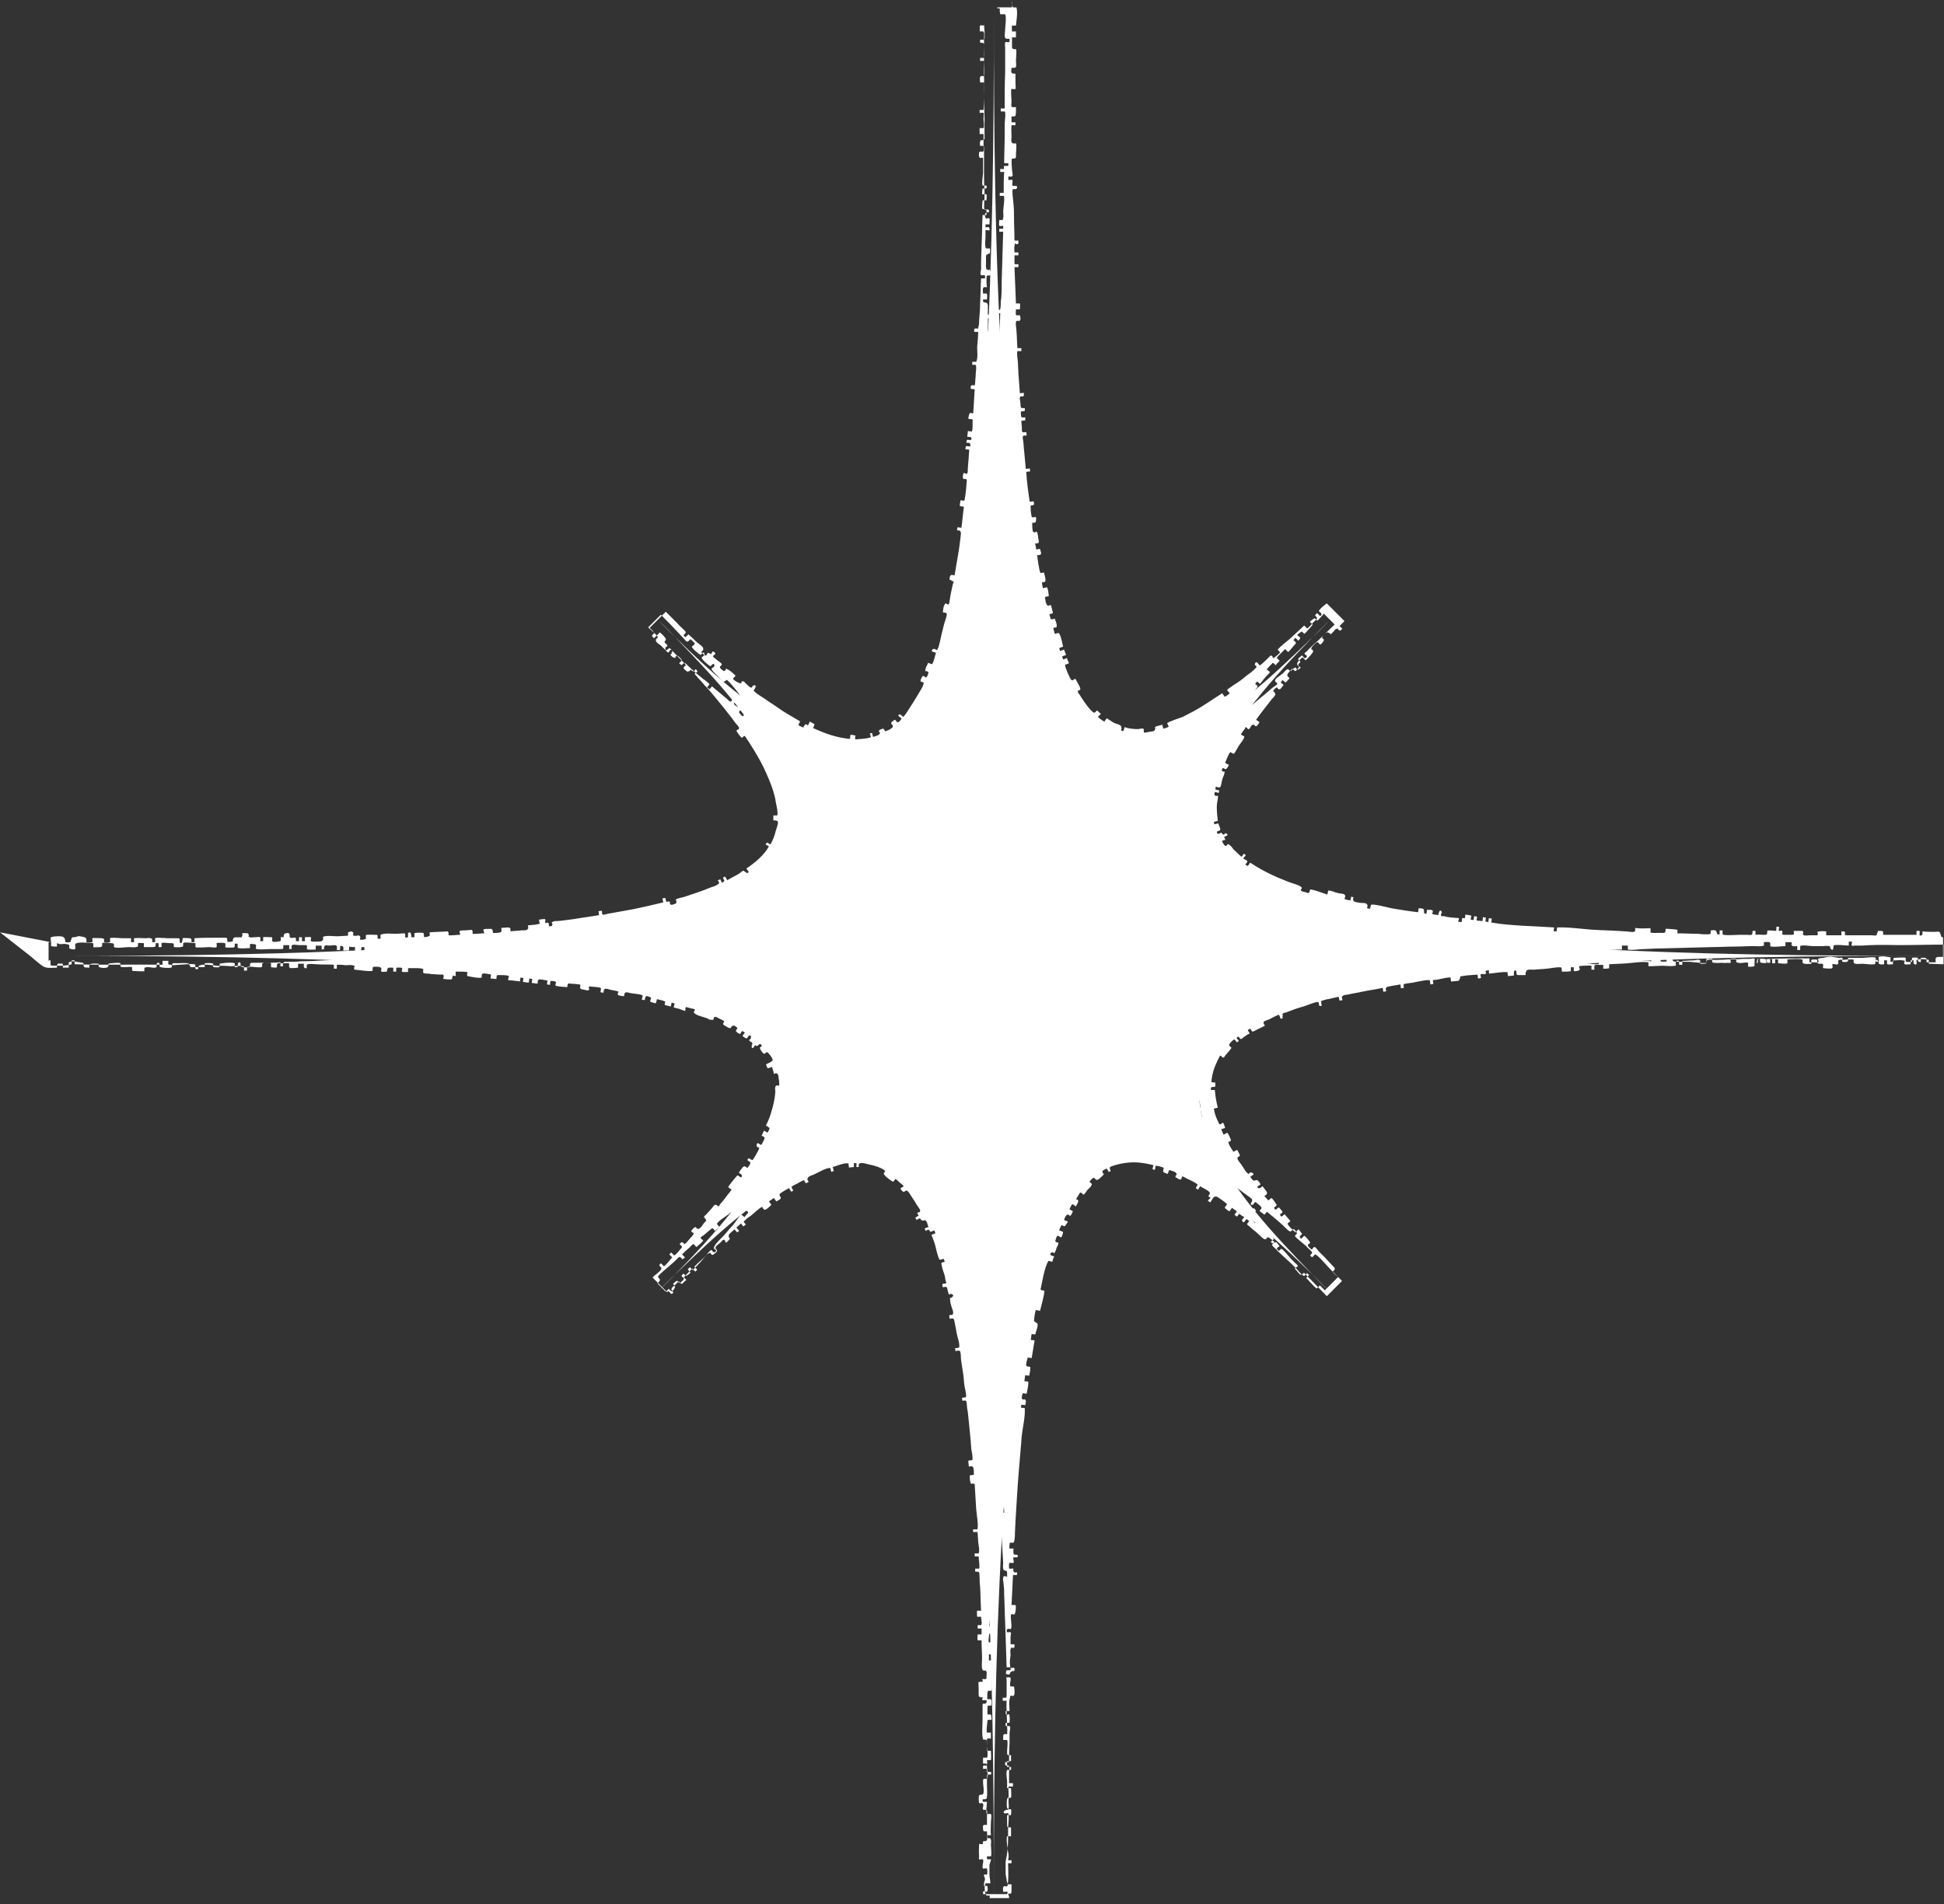
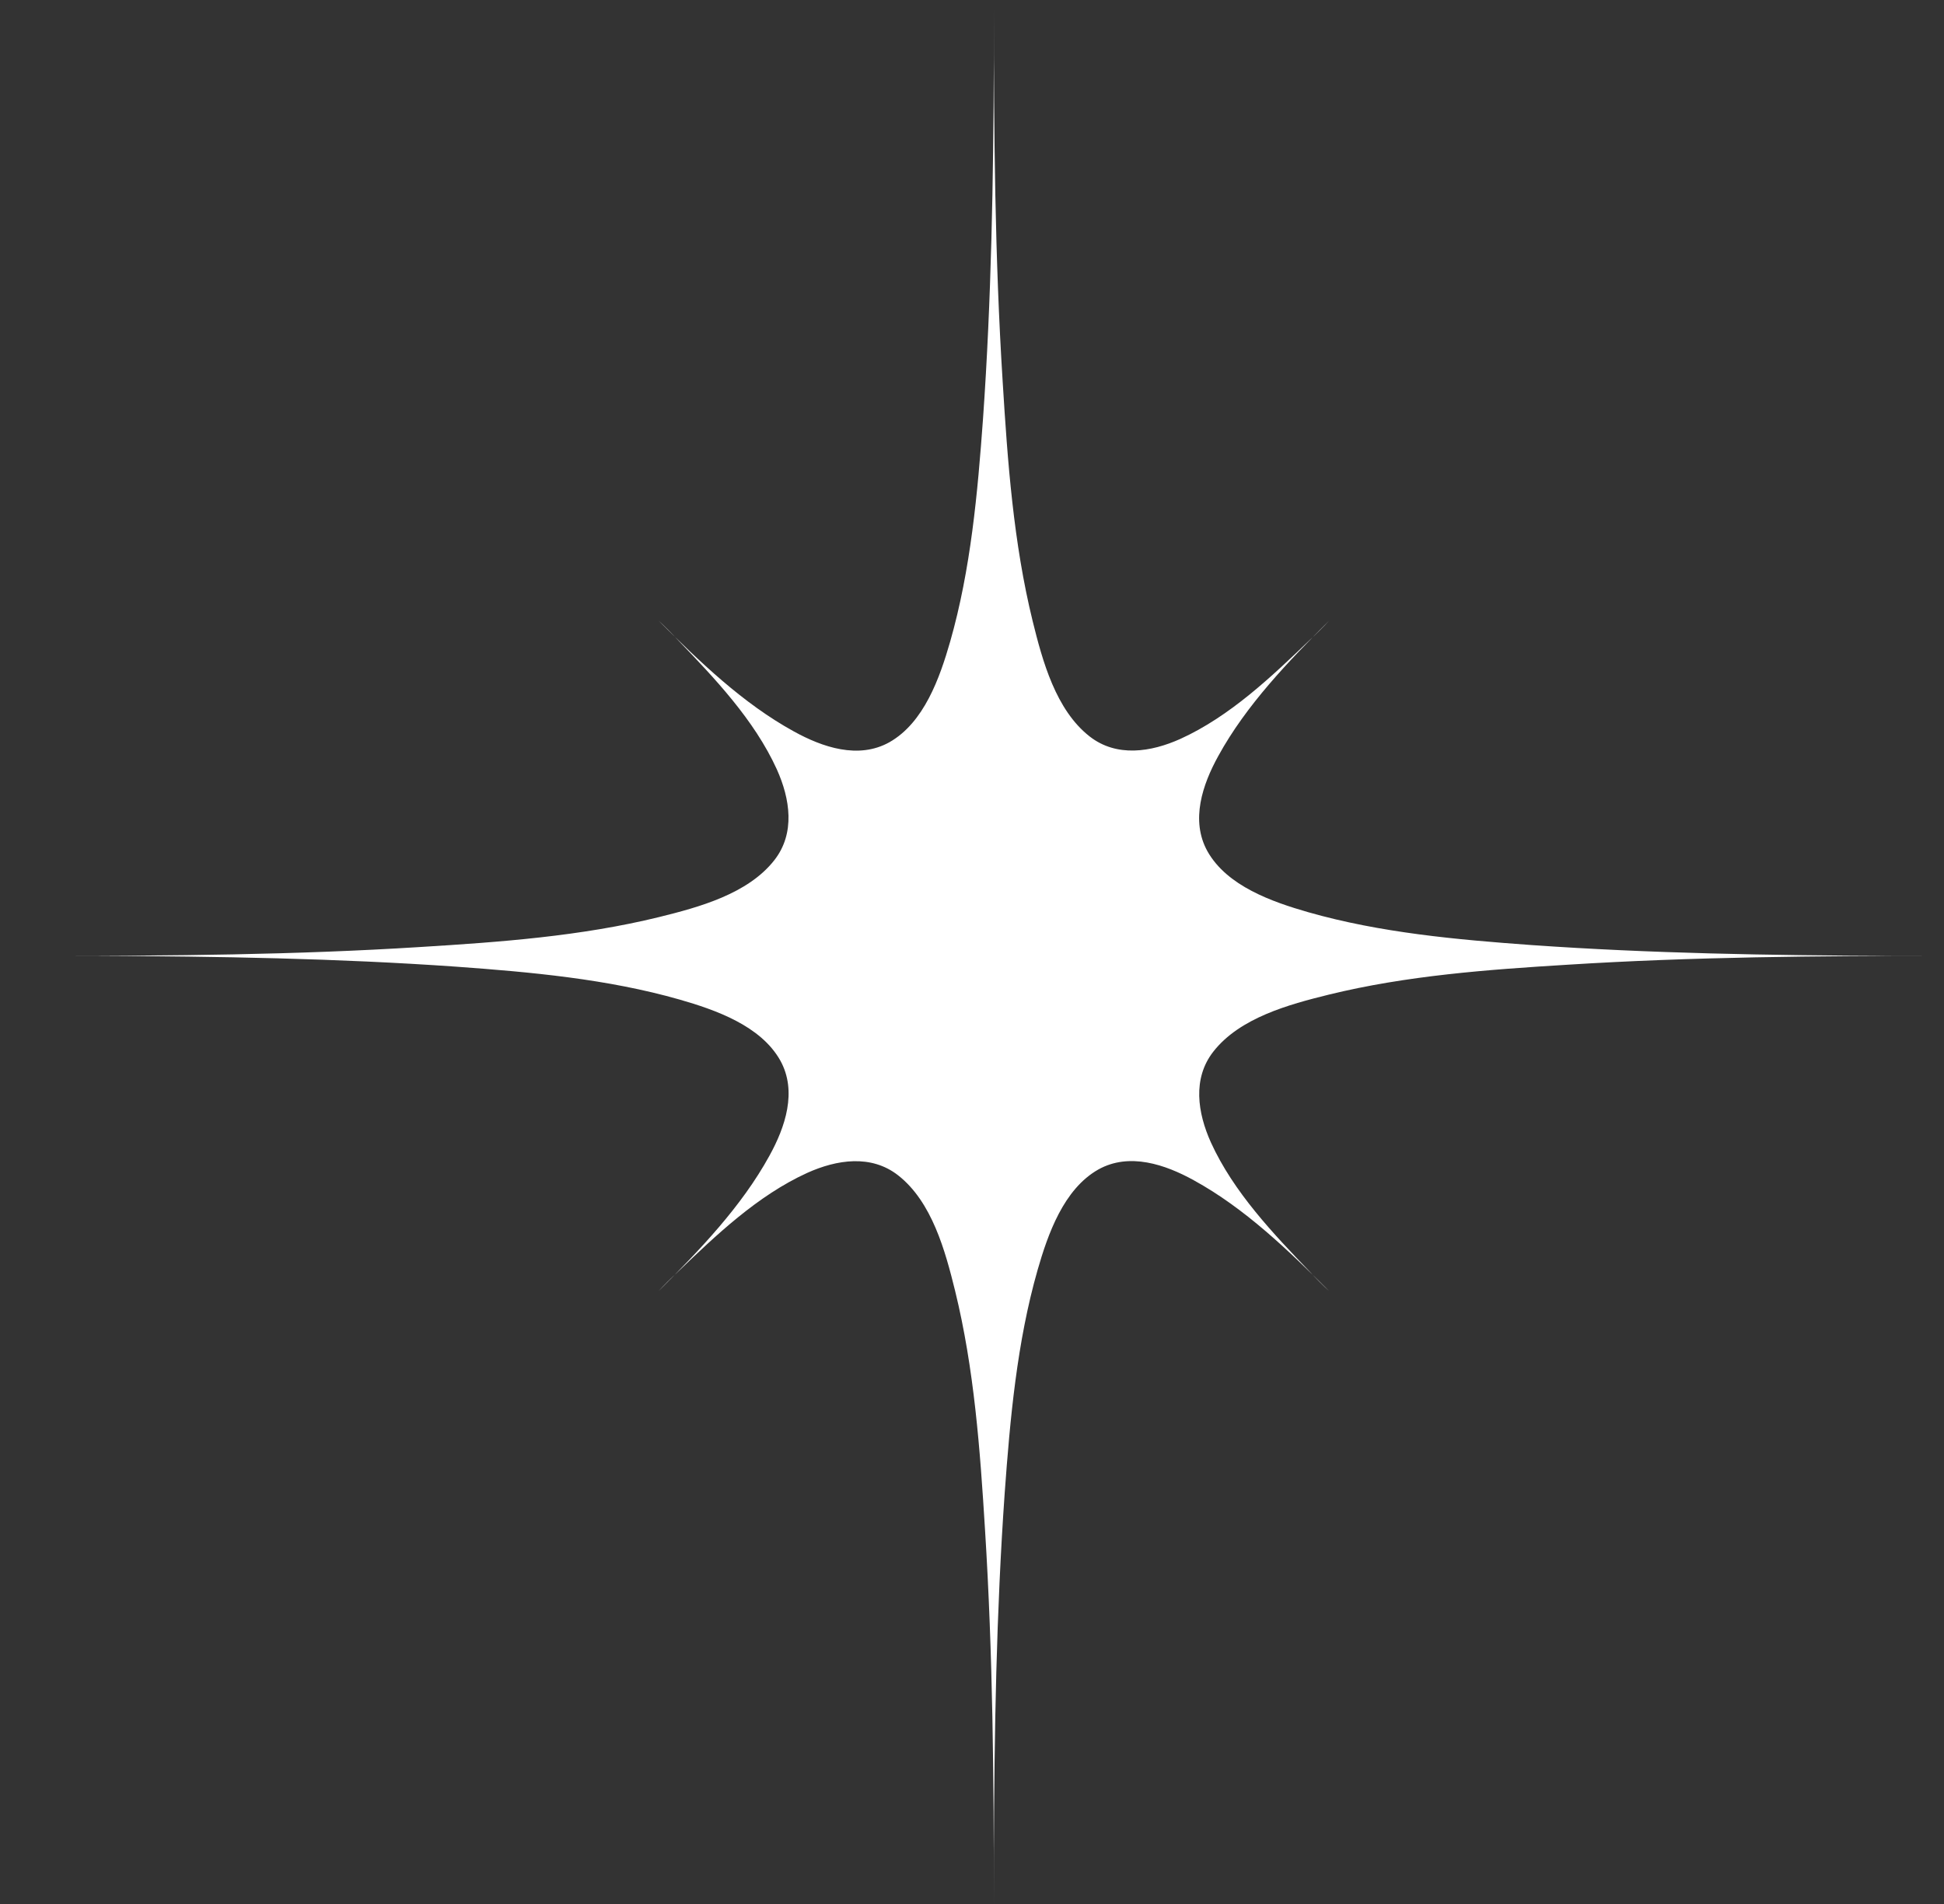
<svg xmlns="http://www.w3.org/2000/svg" fill="#000000" height="387.9" preserveAspectRatio="xMidYMid meet" version="1" viewBox="0.0 -1.5 395.9 387.9" width="395.9" zoomAndPan="magnify">
  <rect x="0.0" y="-1.5" width="395.9" height="387.9" fill="#333333" stroke="none" />
  <g>
    <g id="change1_2">
      <path d="M202.4,0c0,25.4,0.2,50.9,1.8,76.3c1,16.3,2.2,32.8,6.1,48.7c2,8.1,4.7,18.1,11.6,23.5 c5.5,4.3,12.5,3.2,18.5,0.5c10.1-4.6,18.6-12.7,26.5-20.3c1.3-1.2,2.6-2.5,3.8-3.8c-8.3,8.3-16.9,17.2-22.6,27.6 c-3.2,5.8-5.7,13.1-2.2,19.4c4,7.1,13.2,10.3,20.5,12.4c14.7,4.2,30.3,5.6,45.5,6.7c24.2,1.7,48.5,2.1,72.8,2.2c3.6,0,7.2,0,10.9,0 c-25.4,0-50.9,0.2-76.3,1.8c-16.3,1-32.8,2.2-48.7,6.1c-8.1,2-18.1,4.7-23.5,11.6c-4.3,5.5-3.2,12.5-0.5,18.5 c4.6,10.1,12.7,18.6,20.3,26.5c1.2,1.3,2.5,2.6,3.8,3.8c-8.3-8.3-17.2-16.9-27.6-22.6c-5.8-3.2-13.1-5.7-19.4-2.2 c-7.1,4-10.3,13.2-12.4,20.5c-4.2,14.7-5.6,30.3-6.7,45.5c-1.7,24.2-2.1,48.5-2.2,72.8c0,3.6,0,7.2,0,10.9 c0-25.4-0.2-50.9-1.8-76.3c-1-16.3-2.2-32.8-6.1-48.7c-2-8.1-4.7-18.1-11.6-23.5c-5.5-4.3-12.5-3.2-18.5-0.5 c-10.1,4.6-18.6,12.7-26.5,20.3c-1.3,1.2-2.6,2.5-3.8,3.8c8.3-8.3,16.9-17.2,22.6-27.6c3.2-5.8,5.7-13.1,2.2-19.4 c-4-7.1-13.2-10.3-20.5-12.4c-14.7-4.2-30.3-5.6-45.5-6.7c-24.2-1.7-48.5-2.1-72.8-2.2c-3.6,0-7.2,0-10.9,0 c25.4,0,50.9-0.2,76.3-1.8c16.3-1,32.8-2.2,48.7-6.1c8.1-2,18.1-4.7,23.5-11.6c4.3-5.5,3.2-12.5,0.5-18.5 c-4.6-10.1-12.7-18.6-20.3-26.5c-1.2-1.3-2.5-2.6-3.8-3.8c8.3,8.3,17.2,16.9,27.6,22.6c5.8,3.2,13.1,5.7,19.4,2.2 c7.1-4,10.3-13.2,12.4-20.5c4.2-14.7,5.6-30.3,6.7-45.5c1.7-24.2,2.1-48.5,2.2-72.8C202.4,7.2,202.4,3.6,202.4,0z" fill="#ffffff" />
    </g>
    <g id="change1_1">
-       <path clip-rule="evenodd" d="M200.4,0.2c0,1.2,0,2.3,0,3.5c-0.1,0-0.7-0.1-0.8,0 c-0.1,0.1-0.1,1.2,0,1.2c0.6,0,0.7-0.1,0.8,0.3c0.1,0.3,0,0.9,0,1.2c0,0.8,0,1.6,0,2.5c0,1.2,0,2.5,0,3.7c0,2.7,0.1,5.5-0.1,8.3 l-0.8,0l0,0.6c0.2,0,0.7-0.1,0.8,0c0.1,0.1,0,1,0,1.2c0,0.5,0.2,1.5,0,1.9l-0.8,0c0,0.4,0,0.8,0,1.2l0.8,0c0,0.8,0,1.5,0,2.3 c0,0.3,0.1,0.9,0,1.1c-0.3,0.6-0.3-0.1-0.9,0.3c0,0.2-0.1,0.7,0,0.9c0.2,0.6,0.4,0,0.8,0.3c0,1,0,1.9,0,2.9c0,0.7-0.3,2-0.1,2.7 l0.8,0c0.2,0.8-0.3,0.6-0.8,0.6c0,0.1-0.2,1.1,0,1.2c0.1,0,0.7-0.1,0.8,0c0.1,0.1,0,1.2,0,1.2l-0.8,0c0,0.5-0.2,1.4,0,1.8l0.8,0 c0,0.4,0,0.8,0,1.2l-0.8,0c-0.1,2.1-0.1,4.1-0.2,6.2c0,1.2-0.1,2.4-0.1,3.5c0,0.4,0,0.9,0,1.3c0,0.1-0.2,1-0.1,1.1 c0.2,0.4,0.5,0,0.9,0.2l0,0.6l-0.8,0c-0.1,1.7-0.1,3.4-0.2,5.1c0,1.2-0.1,2.4-0.2,3.5c0,0.4,0,0.8-0.1,1.1 c-0.2,1.1-0.1,0.2-0.9,0.6l0,0.6l0.8,0c0,1-0.1,2.1-0.2,3.1c0,0.8,0.2,2.3-0.2,3l-0.8,0l0,0.6c0.8,0,0.8-0.1,0.8,0.7 c0,0.5-0.1,0.9-0.1,1.4c0,0.5-0.1,1-0.1,1.5c-0.1,1.2-0.2,0.2-0.9,0.7l0,0.6l0.8,0.1c-0.1,1.6-0.2,3.3-0.3,4.9 c-0.8-0.1-0.7-0.2-0.9,0.5c-0.3,1.1,0.3,0.4,0.8,0.8c-0.1,0.7,0.1,1.9-0.2,2.4l-0.8-0.1c0,0.4-0.1,0.8-0.1,1.2 c0.3,0,0.7-0.1,0.8,0.2c0.3,0.7-0.7,0.3-0.9,0.4l-0.1,0.6c0.4,0,0.7-0.1,0.8,0.3c0.2,0.8-0.6,0.2-0.9,0.4l-0.1,0.6l0.8,0.1 c-0.1,0.8-0.1,1.7-0.2,2.5c0,0.4-0.1,0.9-0.1,1.3c0,0.2,0,0.9-0.1,1c-0.2,0.3-0.6-0.2-0.8,0c0,0.2-0.2,0.7-0.1,0.9 c0.2,0.6,0.4,0,0.8,0.4c-0.1,1.4-0.2,2.9-0.5,4.3l-0.8-0.1c0,0.4-0.2,0.8-0.1,1.2l0.8,0.1c-0.2,1.4-0.3,2.9-0.5,4.3l-0.8-0.1 l-0.1,0.6c0.6,0.1,0.7,0,0.8,0.6c0,0.3-0.1,0.7-0.1,1c-0.1,0.8-0.2,1.5-0.3,2.3c-0.3,1.8-0.6,3.6-0.9,5.3c-0.6-0.1-0.6-0.2-0.9,0.1 c0,0-0.2,0.7-0.1,0.7c0.1,0.3,0.3,0,0.4,0.3c0.2,0.3,0.3-0.2,0.4,0.2c0,0-0.2,0.7-0.2,0.7c-0.1,0.6-0.3,1.3-0.4,1.9 c-0.1,0.3-0.2,1.8-0.4,2c-0.2,0.1-0.5-0.2-0.6-0.2c-0.3,0.2-0.1,0.1-0.3,0.4c-0.2,0.3-0.2,1-0.3,1.4c0.4,0.1,0.7,0.1,0.8,0.3 c0.1,0.3-0.3,1.4-0.4,1.7c-0.2,0.6-0.3,1.2-0.5,1.9c-0.2,0.6-0.7,3.7-1.1,3.8c-0.3-0.1-0.6-0.4-0.9-0.1c-0.5,0.6,0.5,0.4,0.7,0.7 c-0.2,0.6-0.4,1.8-0.8,2.3l-0.8-0.3c-0.1,0.4-0.4,0.8-0.5,1.2c-0.2,1,0.2,0.1,0.6,0.8c-0.1,0.2-0.2,0.7-0.3,0.8 c-0.5,0.5-0.3-0.2-0.9-0.1c-0.1,0.2-0.4,0.6-0.4,0.8c0,0.6-0.1-0.1,0,0.3c0,0.1,0.6,0.1,0.6,0.3c0.1,0.5-1.2,2.4-1.4,2.8 c-0.4,0.6-0.7,1.2-1.2,1.9c-0.2,0.3-1.3,2.2-1.6,2.2c-0.2-0.2-0.5-0.5-0.7-0.5c-0.7,0.3,0.3,0.6,0.4,0.9c-0.1,0.2-0.5,0.7-0.7,0.7 c-0.4,0.1-0.3-0.4-0.7-0.5c-0.1,0.1-0.7,0.5-0.7,0.6c-0.1,0.4,0.5,0.4,0.3,0.9c-0.1,0.2-0.9,0.7-1.1,0.7c-0.9,0.4-0.2-0.1-0.9-0.4 c-0.1,0.1-0.6,0.2-0.7,0.3c-0.3,0.4,0.2,0.4,0.1,0.7c-0.2,0.4-0.8,0.5-1.4,0.7l-0.2-0.8c-0.9,0-0.1,0.5-0.3,0.9 c-1,0.3-2,0.3-3.1,0.4c-0.1-0.2,0-0.6,0-0.8c-0.2,0-0.8-0.2-1-0.1l-0.1,0.8c-2.6-0.2-5.1-1.1-7.5-2.2l0.3-0.8 c-0.3-0.1-0.8-0.5-1-0.5c-0.1,0.1-0.2,0.7-0.4,0.7c-0.1,0.1-0.3-0.3-0.4-0.2c0,0-0.4,0.4-0.3,0.3c-0.1,0-0.1,0.3-0.2,0.4 c0,0-0.6-0.3-0.7-0.3c-0.7-0.6,0-0.2,0-1c-1.5-0.9-3-1.7-4.4-2.7c-0.8-0.6-1.7-1.1-2.5-1.7c-0.4-0.3-2.5-1.5-2.5-1.9 c0.2-0.2,0.8-1.2,0-1c-0.6,0.2,0,0.6-0.7,0.4c-0.1,0-0.6-0.5-0.7-0.6c-0.2-0.1-0.5-0.6-0.7-0.6c-0.6-0.2-0.2,0.3-0.6,0.4 c-0.2,0-1.6-0.7-1.5-1c0.2-0.2,0.4-0.4,0.5-0.6c-0.5-0.4-0.9-0.9-1.5-1.2c-0.9-0.5-0.1,0.1-0.9,0.3c-0.2-0.2-0.6-0.4-0.7-0.6 c-0.3-0.6,0.3-0.3,0.3-0.8c0-0.2-0.8-0.7-0.9-0.8c-0.1-0.1-0.9-0.7-0.9-0.8c0-0.2,0.5-0.4,0.5-0.6c-0.1-0.2-0.4-0.4-0.5-0.4 c-0.2,0-0.2,0.4-0.4,0.5c-0.2,0-0.3-0.2-0.3-0.1c0,0-0.2-0.2-0.3-0.1c-0.2,0-0.2,0.4-0.4,0.5c-0.4,0.1-0.7-0.5-1-0.7 c0.4-0.4,0.5-0.4,0.4-0.8c-0.1-0.4-1.1-1-1.4-1.3c-0.5-0.5-1-1-1.6-1.5l-0.6,0.6l-0.4-0.4c0.6-0.6,0.6-0.6,0-1.2 c-0.4-0.4-0.9-0.8-1.3-1.3c-0.8-0.8-1.5-1.5-2.3-2.3l-3.3,3.3c0.2,0.2,0.6,0.5,0.8,0.8c0.4,0.7-0.2,0.1-0.3,0.9l0.4,0.4 c0.4-0.4,0.8-0.8,1.2-1.2c0.3,0.3,0.7,0.6,1,1c0.3,0.5,0.2,0.1,0.2,0.5c-0.1,0.5-0.4,0.1-0.2,0.6c0.1,0.2,0.5,0.4,0.5,0.5 c0.1,0.4-0.4,0.3-0.4,0.6c0,1,0.5,0.1,0.9,0c0.7,0.7,1.3,1.4,2,2.1c0.3,0.3,0.6,0.6,0.9,0.9c0.8,0.9,0.1,0.3-0.1,1.1 c0.2,0.2,0.3,0.4,0.5,0.5c0.6,0.4,0.1,0.2,0.7,0.1c0.1,0,0.2-0.3,0.3-0.3c0.1,0,0.2,0.3,0.3,0.3c0.2,0,0.1,0.1,0.3,0 c0.2-0.1,0.2-0.3,0.4-0.4c0.2,0.2,0.4,0.4,0.3,0.5c0,0.2-0.5,0.2-0.5,0.5c0,0.1,0.5,0.5,0.5,0.6c0.7,0.7,1.3,1.5,2,2.2 c1.1,1.2,2.1,2.5,3.1,3.7c0.6,0.8,1.3,1.6,1.9,2.4c0.3,0.4,0.6,0.8,0.8,1.1c0.2,0.2,0.6,0.6,0.7,0.9c0.1,0.6-0.4,0.2-0.5,0.7 c0.2,0.3,0.4,0.7,0.7,1c0.7,0.8,0.3,0.1,1,0c1.4,2.1,2.8,4.3,3.9,6.6c0.7,1.5,1.4,3.1,1.9,4.7c0.2,0.7,0.4,1.4,0.5,2.2 c0.1,0.6,0.5,2,0.3,2.7l-0.8,0c0,0.3,0,0.6,0,1c0.3,0,0.7,0,0.9,0.2c0.2,0.2-0.3,1.6-0.4,1.9c-0.2,0.9-0.6,2-1.1,2.8l-0.7-0.4 l-0.3,0.4l0.7,0.4c-1,1.8-2.9,3.4-4.6,4.5l0.5,0.7c-0.5,0.5-0.4,0.1-0.7,0c-0.7-0.3,0.3-0.3-0.5-0.2c-0.1,0-0.6,0.4-0.7,0.5 c-0.8,0.5-1.7,0.9-2.5,1.4c-0.1-0.2-0.5-1.2-0.8-0.5c-0.1,0.3,0.3,0.4,0.2,0.6c-0.1,0.3-0.2,0.2-0.5,0.4l-0.3-0.7l-0.5,0.2 c0.3,0.6,0.4,0.6-0.1,0.9c-0.3,0.2-0.8,0.4-1.2,0.5c-1.2,0.5-2.3,0.9-3.5,1.3c-0.7,0.2-1.4,0.5-2.1,0.7c-0.4,0.1-0.8,0.2-1.2,0.3 c-1,0.4-0.1,0.1-0.4,1c-0.2,0.1-0.7,0.3-0.9,0.3c-0.7-0.1-0.1-0.4-0.5-0.7l-0.6,0.1l-0.2-0.8l-0.6,0.1l0.2,0.8 c-2.1,0.5-4.2,1-6.2,1.4c-1.1,0.2-2.2,0.4-3.3,0.6c-0.6,0.1-1.1,0.2-1.7,0.3c-0.2,0-0.9,0.3-1.1,0.2c-0.4-0.2,0-0.5-0.3-0.8 l-0.6,0.1l0.1,0.8c-1.7,0.3-3.4,0.5-5.1,0.8c-0.8,0.1-1.5,0.2-2.3,0.3c-0.3,0-0.7,0.1-1,0.1c-0.2,0-0.7,0-0.9,0.1 c-0.8,0.4,0.1,0.2-0.3,0.9l-0.6,0.1c0-0.1,0-0.6-0.1-0.7c-0.2-0.2-0.5,0.1-0.6,0c-0.2-0.2,0.1-0.7-0.1-0.8c0,0-0.8,0-0.9,0.1 c-0.1,0-0.2,0-0.3,0c0,0.2,0,0.4,0.1,0.6c0,0.1,0,0.2,0,0.3c-0.2,0-0.4,0-0.6,0.1c-0.6,0.1-1.2,0.1-1.8,0.2 c0.1,0.5,0.2,0.6-0.2,0.9c-0.2,0.1-0.9,0.1-1.1,0.1c-0.7,0.1-1.5,0.1-2.2,0.2c-0.1-0.6,0.1-0.7-0.5-0.8c-0.4,0-1,0.1-1.4,0.1 c0,0.5,0.2,0.7-0.2,0.9c-0.1,0.1-1.5,0.2-1.5,0.1c-0.1-0.9-0.1-0.8-1-0.8c-0.1,0-0.8,0-0.9,0.1c-0.2,0.2,0.2,0.6,0.1,0.8 c-0.6,0-1.1,0.1-1.7,0.1c-1.2,0.1-0.3-0.2-0.8-0.8c-0.5,0-0.9,0.1-1.4,0.1c-0.2,0-0.9,0-1,0.1c-0.3,0.2,0.1,0.6,0,0.8 c-0.6,0-1.1,0.1-1.7,0.1c-1.2,0.1-0.3-0.2-0.8-0.8c-1.2,0.1-2.5,0.1-3.7,0.2c0,0.8,0.2,0.7-0.5,0.9c-1.1,0.3-0.4-0.3-0.8-0.8 c-0.5,0-1.4-0.1-1.8,0.1l0,0.8l-0.6,0c0-0.2-0.1-1.5-0.7-0.8l0,0.8c-1,0.3-0.3-0.4-0.7-0.8c-0.6,0-1.2,0.1-1.8,0.1 c-0.8,0-2.3-0.2-3.1,0.2l0,0.8l-0.6,0c0-0.8,0.1-0.8-0.6-0.8c-0.3,0-1.7-0.1-1.8,0.1c0,0.7,0.2,0.8-0.6,0.9 c-1.2,0.1-0.1-0.3-0.7-0.8c-0.2-0.2-0.6,0.1-0.8,0c-0.1,0-0.3,0-0.4,0c-0.1-0.2-0.1-0.4,0-0.6c-0.2-0.2-0.4-0.4-0.8-0.2 c-0.8,0.3,0,0.2-0.4,0.8c-0.7,0-1.4,0.1-2.2,0.1c-0.8,0-2-0.2-2.8,0.1c0,0.6,0.1,0.6-0.3,0.9c-0.2,0.1-1.5,0.1-1.7,0.1 c-0.4-0.1-0.3,0.1-0.5-0.2c-0.1-0.1,0.2-0.5,0-0.7c-0.1-0.1-1.1,0-1.2,0l0,0.8l-0.6,0l0-0.8l-0.6,0l0,0.8l-0.6,0 c0-1.4-0.4-0.3-1.3-0.8c0-0.7,0-1-0.8-0.8c-0.6,0.2-0.1,0-0.4,0.4c-0.1,0.2,0.1,0.3-0.1,0.4c-0.1,0.1-0.4-0.2-0.5,0 c0,0.8,0.1,0.8-0.7,0.9c-0.1,0-0.8,0.1-0.9,0c-0.4-0.2,0-0.5-0.2-0.9c-0.2,0-1.7-0.1-1.8,0l0,0.8l-0.6,0c0-0.2,0.1-0.7,0-0.8 c-0.1-0.1-1,0-1.2,0c-0.3,0-0.7,0.1-0.9,0c-0.7-0.3,0.1-0.1-0.4-0.8c-0.1,0-1-0.1-1.1,0c-0.2,0.2,0.1,0.3-0.1,0.6 c-0.2,0.4-0.1,0.2-0.5,0.2c-0.6,0.1-1-0.2-1.3,0.3c-0.3,0.4,0.3,0.3-0.3,0.6c-0.1,0-0.9,0.1-0.9,0c0-0.9,0-0.8-0.9-0.8 c-0.5,0-1,0-1.5,0c-1.4,0-2.9,0-4.3,0.1l0,0.8l-0.6,0c0-0.6,0.1-0.6-0.3-0.8c-0.1,0-1.5-0.1-1.5,0c0,0.2-0.1,1.5-0.6,0.8 c0-0.8,0.1-0.8-0.6-0.8c-0.6,0-1.2,0-1.8,0c-0.4,0-2.4-0.2-2.6,0l0,0.8l-0.6,0c0-0.5,0.1-0.7-0.3-0.8c-0.2-0.1-0.9,0-1.1,0 c-0.7,0-1.5-0.1-2.3,0l0,0.8l-0.6,0l0-0.8c-0.6,0-1.2,0-1.8,0c-0.3,0-2.3-0.2-2.5,0c0,0.2,0.1,0.7,0,0.8c-0.1,0.1-1.1,0.1-1.2,0 c0-0.8,0.1-0.7-0.5-0.8c-0.2,0-1.8-0.1-1.9,0c0,0.1,0.1,0.7,0,0.8c-0.1,0.1-1.2,0.1-1.2,0c0-0.4,0.1-0.7-0.2-0.9 c-0.2-0.2-0.8-0.2-1.1-0.3c-0.4-0.1-0.8,0.2-1.2,0.2c-0.7,0-0.4,0.2-0.6,0.5c-0.3,0.4,0.3,0.2-0.3,0.5c-0.2,0.1-0.8,0-0.9,0 c0-0.8-0.2-1.2-1.2-1.2c-0.3,0-1.6,0-1.8,0.3c0,0.3,0.1,0.6,0.1,0.9c-0.2,0-0.3,0-0.5,0v3.8c-0.1,0-0.1,0-0.2,0 c0.2-0.1,0.4-0.1,0.6-0.1l0,1l0.6,0.1c0.5,0,1,0,1.5,0c0.5,0,1.7-0.1,2.2-0.3l0-0.8l0.6,0l0,0.8c5.9,0.2,11.9,0,17.9,0.1l0-0.8 c0.4,0,0.8,0,1.2,0c0,0.8-0.2,0.7,0.4,0.8c0.5,0.2,1.3,0,1.9,0c0.5,0,3-0.3,3.2,0c0,0.3-0.2,1.1,0.4,0.9c0.4-0.1,0-0.3,0.2-0.4 c0.4-0.4-0.3-0.2,0.4-0.4c0.8-0.3,2.4,0,3.3,0.1c0.9,0,1.9,0,2.8,0.1c0.4,0,2.6-0.2,2.8,0.1l0,0.8l0.6,0c0-0.9,0-0.8,0.9-0.8 c0.3,0,2,0.3,2.2,0c0-0.6-0.1-0.6,0.3-0.8c0.1,0,1.5-0.1,1.5,0.1c0,0.3,0,0.6,0,0.8c0.1,0,1.1,0.2,1.2,0c0-1,0.1-0.8,1.1-0.8 c0.5,0,0.9,0,1.4,0c0,0.4-0.1,0.7,0.1,0.9c0.2,0.2,1.4,0,1.7,0l0-0.8c0.4,0,0.8,0,1.2,0c0,0.3-0.1,0.7,0.1,0.8 c0.7,0.5,0.4-0.5,0.5-0.6c0.3-0.3,1.4-0.1,1.9-0.1c1.2,0.1,2.5,0,3.6,0.1l0,0.8l0.6,0l0-0.8c0.6,0,1.2,0,1.8,0.1c0.4,0,1-0.1,1.4,0 c1,0.3,0,0.2,0.4,0.9c0.5,0,3.4,0.5,3.7,0.2c0-0.5-0.1-0.7,0.3-0.8c0.1,0,1.1,0,1.2,0.1c0.6,0.3,0,0.5,0.3,0.9c0.1,0.1,1,0,1.1,0 c0.1-1,0.3-0.8,1.3-0.8l0,0.8l0.6,0l0-0.8c0.3,0,1.1-0.1,1.2,0.1c0.1,0.2-0.2,0.6,0,0.7c0.1,0.2,1,0,1.2,0.1l0-0.8 c0.4,0,2.9-0.1,3.1,0.2c0,0.8-0.2,0.8,0.6,0.9c0.3,0,0.7,0,1,0.1c0.6,0,1.2,0.1,1.7,0.1c0,0,0.7,0,0.7,0c0.4,0.3,0,0.5,0.1,0.9 c0.4,0,0.8,0.1,1.2,0.1c1,0,0.3-0.2,0.8-0.8c0.1,0,0.2,0,0.3,0.1c0.2,0,0.3,0,0.2-0.3c0-0.2,0-0.4,0-0.6c0.2,0,0.4,0,0.6,0 c0.5,0,1.4,0,1.8,0.1c-0.1,0.8-0.2,0.8,0.5,0.9c0.5,0.1,2,0.4,2.4,0.2c0-0.4,0-0.7,0.2-0.8c0.1-0.1,1.5,0.1,1.7,0.2l-0.1,0.8 c0.4,0,0.8,0.1,1.2,0.1c0.1-0.8-0.1-0.8,0.7-0.8c0.2,0,1.7,0,1.8,0.2c0.1,0.2-0.2,0.6-0.1,0.8c0.1,0.1,0.7,0.1,0.9,0.1 c0.5,0.1,1,0.1,1.5,0.2l0.1-0.8l0.6,0.1c0,0.3-0.1,0.5-0.1,0.8c0.4,0,0.9,0.2,1.2,0.1l0.1-0.8l0.6,0.1l-0.1,0.8 c0.3,0,1,0.2,1.2,0.1c0-0.4,0-0.7,0.3-0.8c0.2-0.1,1.5,0.2,1.7,0.2l-0.1,0.8l0.6,0.1l0.1-0.8c0.2,0,0.8,0,0.9,0.1 c0.6,0.3-0.1,0.4,0.2,0.9c0.6,0.1,1.1,0.2,1.7,0.2c1.2,0.2,0.3-0.2,0.9-0.7c0.4,0.1,2.3,0.1,2.4,0.3c-0.1,0.9-0.1,0.8,0.8,1 c0.1,0,0.8,0.2,0.9,0.1c0.2-0.2-0.1-0.6,0.1-0.8c0.4,0.1,2.3,0.1,2.4,0.4l-0.1,0.8l0.6,0.1c0.1-0.5,0-0.7,0.4-0.8 c0.2-0.1,0.9,0.2,1.1,0.2c0.3,0.1,0.6,0.1,1,0.2c1.2,0.3,0.1,0.2,0.5,0.9c0.4,0.1,0.8,0.2,1.2,0.2c0.1-0.5,0-0.7,0.5-0.8 c0.2,0,0.8,0.2,1,0.2c0.4,0.1,2.2,0.2,2.3,0.5l-0.2,0.8l0.6,0.1c0.1-0.3,0.1-0.7,0.3-0.8c0.2-0.1,0.8,0.2,1,0.3 c-0.1,0.3-0.1,0.5-0.2,0.8c0.3,0.1,0.9,0.4,1.2,0.3l0.2-0.8c0.4,0.1,0.8,0.2,1.2,0.3c1,0.4,0.2,0.2,0.4,0.9 c0.4,0.1,0.8,0.2,1.2,0.3l0.2-0.8l0.6,0.2l-0.2,0.8c0.4,0.1,0.8,0.2,1.2,0.3c0.2,0.1,1,0.4,1.1,0.4c0.2-0.1,0-0.6,0.2-0.8 c0.4,0.1,0.7,0.2,1.1,0.3c0.2,0,0.6,0.1,0.7,0.2c0.1,0.2-0.3,0.5-0.2,0.6c0.3,0.6,1.9,0.9,2.7,1.2c0.2,0.1,0.6,0.4,0.9,0.3 c0.6,0-0.1,0.2,0.3,0c0.3-0.1,0-0.5,0.4-0.6c0.3,0,1.1,0.5,1.4,0.6c1,0.5,0.2,0.2,0.3,1c0.3,0.2,0.9,0.6,1.3,0.7 c0.5,0,0.1-0.2,0.5-0.4c0.3-0.1,0-0.1,0.4-0.1c0.2,0,0.6,0.4,0.7,0.5c-0.4,0.6-0.5,0.6,0.1,1c0.8,0.5,0.3-0.1,0.9-0.4l0.5,0.3 l-0.5,0.7c0.2,0.1,0.6,0.5,0.8,0.5c0.3,0,0.3-0.5,0.6-0.6c0.5-0.1,0.3,0.5,0.3,0.6c0,0.1-0.4,0.3-0.3,0.4c0,0.2,0.4,0.3,0.5,0.4 c0.4,0.6,0,0.1,0,0.7c0,0.2-0.1,0.6,0.3,0.4c0.2-0.1,0.2-0.4,0.4-0.5c0.1,0,0.4,0.2,0.3,0.2c0.1,0,0.5-0.4,0.7-0.5l0.4,0.4 c-0.6,0.5-0.5,0.3-0.3,0.8c0,0.1,0.4,0.6,0.5,0.7c0.6,0.4,0.2-0.1,0.9-0.2c0.3,0.3,0.9,1,1,1.4c0.1,0.6,0.2,0.1-0.2,0.5 c-0.2,0.2-0.8,0.4-1.1,0.6c0.1,0.2,0.2,0.7,0.4,0.8l0.8-0.3c0.1,0.3,0.2,0.6,0.3,0.9c0.1,0.1,0,0.4,0.1,0.5 c0.1,0.1,0.4-0.2,0.5-0.1c0.5,0.2,0.4,0.5,0.5,1.2c0.1,0.4,0.1,0.9,0.1,1.3c-0.5,0-0.7-0.1-0.8,0.3c-0.1,0.2,0,0.8,0,1 c-0.1,1.4-0.4,2.7-0.8,4c-0.2,0.8-0.5,1.5-0.8,2.2c0,0-0.3,0.6-0.3,0.6c0.1,0.4,0.1-0.1,0.4,0.3c0.2,0.4,0.3-0.2,0.3,0.4 c0,0.2-0.3,0.6-0.4,0.8c-0.2-0.1-0.6-0.4-0.7-0.4c-0.2,0.3-0.3,0.7-0.5,1c0.5,0.3,0.6,0.2,0.6,0.6c0,0.1-0.6,1.3-0.7,1.3l-0.7-0.4 c-0.1,0.1-0.3,0.4-0.2,0.6c0.3,0.7,0.7-0.2,0.4,0.8c-0.1,0.2-1.1,2.1-1.3,2.1l-0.7-0.4c-0.7,0.6,0.1,0.4,0.3,0.9 c0.1,0.3-0.4,0.8-0.6,1.1c-0.4-0.3-0.5-0.5-0.9-0.2c-0.1,0.1-0.9,1.1-0.8,1.2c0.3,0.2,0.6,0.3,0.6,0.6c-0.1,0.7-0.6-0.1-0.9-0.1 c-0.1,0-1.9,2.2-1.9,2.4c0.2,0.2,0.4,0.3,0.7,0.5c-0.4,0.6-0.9,1.1-1.3,1.7c-0.3,0.4-0.6,0.8-1,1.2c-0.1,0.1-0.2,0.5-0.4,0.5 c-0.2,0-0.3-0.3-0.4-0.3c-0.4,0-0.3-0.1-0.7,0.4c-0.2,0.3-0.5,0.6-0.7,0.8c-0.2,0.3-0.5,0.5-0.7,0.8c-0.1,0.1-0.4,0.3-0.4,0.4 c-0.1,0.5,0.1-0.1,0.2,0.4c0.1,0.3,0.3,0.1,0.2,0.4c0,0.2-0.4,0.4-0.5,0.6c-0.2,0.3-0.7,1.1-1.1,1.1c-0.7,0-0.1-0.7-0.9-0.2 c-0.1,0.1-0.5,0.5-0.5,0.6c0.1,0.7,0.8,0,0.3,0.9c-0.2,0.3-0.5,0.5-0.7,0.8c-0.2,0.2-0.4,0.5-0.6,0.7c-0.8,0.7-0.2,0-1-0.1 l-0.4,0.4c0.6,0.6,0.7,0.5,0.1,1.1c-0.1,0.2-1,1.2-1.2,1.2l-0.6-0.6l-0.4,0.4l0.6,0.6c-0.3,0.3-1.4,1.8-1.7,1.8l-0.6-0.6 c-0.8,0.6,0.2,0.6,0.1,1.1c-0.1,0.5-1.5,1.4-1.8,1.8c1,1,2,2,3,3c0.1-0.1,0.1-0.2,0.3-0.2c0.3,0.3,0.5,0.8,0.8,0.4 c0.3-0.4,0-0.1-0.1-0.5c-0.1-0.5-0.3,0.1-0.1-0.5c0.1-0.3,0.8-0.7,1-1c0.8-0.8,0.3-0.1,1.1,0.1c0.3-0.3,0.6-0.6,0.9-0.8 c-0.6-0.6-0.6-0.5,0-1.1c0.1-0.1,1.1-1.2,1.2-1.2l0.6,0.6l0.4-0.4l-0.6-0.6c0.5-0.5,1-1,1.6-1.5c0.4-0.3,0.8-1,1.3-1.2 c0.8-0.4,0.1,0.2,0.9,0.3c0.1-0.1,0.7-0.5,0.8-0.7c0.2-0.5-0.5-0.4-0.2-1c0.1-0.2,0.7-0.6,0.9-0.8c0.1-0.1,0.5-0.6,0.7-0.6 c0.3,0,0.3,0.6,0.5,0.6c0.2-0.2,0.4-0.3,0.5-0.5c0.6-0.7,0.1,0,0-0.8c0-0.4,0.1-0.4,0.5-0.8c0.2-0.2,0.5-0.4,0.7-0.6l0.5,0.6 c0.9-0.4,0-0.5-0.1-1c0.3-0.3,0.6-0.5,0.9-0.8l0.5,0.6l0.5-0.4c-0.5-0.6-0.6-0.5,0-1c0.3-0.3,0.6-0.5,0.9-0.7 c0.7-0.5,1.6-1.5,2.4-1.9c0.2,0.3,0.3,0.6,0.6,0.6c0.3,0,1.1-0.8,1.3-1l-0.5-0.7c0.3-0.2,0.7-0.5,1-0.7l0.5,0.7 c0.2-0.1,0.8-0.4,0.9-0.6c0.1-0.4-0.4-0.5-0.2-0.9c0.1-0.2,1.8-1.2,1.9-1.2l0.4,0.7c0.9-0.2,0.1-0.4,0.2-0.8 c-0.1-0.1-0.1-0.1-0.1-0.2c0.2-0.1,0.3-0.2,0.5-0.3c0.2-0.1,0.4-0.2,0.6-0.3c0.3-0.2,0.6-0.3,0.9-0.5c1-0.5,0.3,0,1,0.4l0.5-0.3 c-0.3-0.5-0.4-0.5-0.1-0.9c0.2-0.3,1.1-0.5,1.4-0.7c0.7-0.3,2.3-1.3,3.1-1.2l0.2,0.8l0.5-0.2l-0.2-0.8c0.7-0.2,2.6-1,3.2-0.7 l0.1,0.8c0.3,0,0.7-0.1,1-0.1l0-0.8c0.2,0,0.4,0,0.5,0c0.1,0.2,0,0.6,0,0.8l0.5,0c0-0.6-0.1-0.7,0.4-0.8c0.4-0.1,1.4,0.2,1.8,0.3 c1,0.2,2.4,0.6,3.2,1.3c-0.4,0.6-0.4,0.5-0.1,0.9c0.2,0.3,1.4,1.2,1.7,1.3l0.5-0.6c0.3,0.3,0.7,0.6,1,0.9c0.1,0.1,0.6,0.4,0.6,0.6 c0,0.2-0.6,0.3-0.6,0.5c0.1,0.2,0.3,0.5,0.5,0.6c0.5,0.2,0.2-0.2,0.7-0.2c0.4,0,0.8,0.9,1.1,1.3c0.3,0.5,0.7,1,1,1.6 c0.2,0.3,0.6,0.8,0.7,1.1c0,0.7-0.4,0.2-0.6,0.6l0.3,0.5l-0.7,0.4l0.3,0.5c0.1-0.1,0.5-0.4,0.7-0.3c0.2,0,0.1,0.3,0.2,0.3 c0,0,0.2,0,0.3,0.1c0.6,0.1,0.2-0.4,0.7,0.1c0.3,0.3,0.3,0.9,0.5,1.2l-0.8,0.3l0.2,0.5c0.9-0.4,0.5-0.3,1,0.2l0.8-0.3l0.2,0.6 l-0.8,0.3c0.3,0.8,0.6,1.5,0.8,2.3c0.1,0.4,0.6,2.7,0.9,2.8l0.8-0.2l0.2,0.6c-0.7,0.2-0.8,0.1-0.6,0.8c0.1,0.6,0.3,1.1,0.5,1.7 c0.1,0.3,0.2,0.7,0.2,1c0,0.1,0.2,0.6,0.2,0.8c-0.1,0.3-0.6,0-0.8,0.3l0.1,0.6c1.1-0.3,0.8,0.1,1.1,1c0.3,1,0.2,0.1,0.8,0.4 c0.4,0.3,0.2,0.4,0,0.6c-0.4,0.4-0.5-0.2-0.4,0.6c0,0.5,0.2,1,0.3,1.4c0.1,0.3,0.4,1,0.3,1.3c-0.2,0.7-0.3,0-0.8,0.5l0.1,0.6 c0.8-0.1,0.8-0.2,1,0.6c0.1,0.7,0.3,1.4,0.4,2.2c0.1,0.7,0.8,2.5,0.5,3.1l-0.8,0.1l0.1,0.6c0.4-0.1,0.7-0.2,0.9,0 c0.2,0.2,0.2,1.4,0.2,1.6c0.1,0.7,0.2,1.3,0.3,2c0.2,1.1,0.3,2.3,0.4,3.4c0.1,0.6,0.5,1.9,0.3,2.4l-0.8,0.1l0.1,0.6 c0.8-0.1,0.8-0.1,0.9,0.7c0,0.5,0.1,1.1,0.2,1.6c0.1,1,0.2,1.9,0.3,2.9c0.1,1,0.2,2.1,0.3,3.1c0,0.5,0.1,1,0.1,1.5 c0.1,0.6,0.4,1.8,0.2,2.3l-0.8,0.1c0,0.4,0.1,0.8,0.1,1.2c0.5,0,0.7-0.2,0.9,0.2c0.1,0.1,0.2,1.5,0.1,1.5l-0.8,0.1 c0,0.4,0,0.9,0.1,1.3c0.3,1,0.1,0,0.9,0.5c0.1,1.7,0.2,3.3,0.3,5c0,0.5,0.6,3.9,0.2,4.2l-0.8,0c-0.2,1,0.4,0.3,0.9,0.6 c0,0.6,0.1,1.2,0.1,1.7c0,0.7,0.4,1.9,0.1,2.6l-0.8,0l0,0.6l0.8,0c0,0.4,0.3,2.3,0.1,2.5l-0.8,0l0,0.6c1.1,0,0.8,0.2,0.9,1.3 c0,0.6,0,1.1,0.1,1.7c0.1,1.7,0.1,3.3,0.2,5c-0.1,0-0.7-0.1-0.8,0c-0.1,0.1,0,1.2,0,1.2c0.3,0,0.5,0,0.8,0c0,0.4,0.2,1.2,0.1,1.5 c-0.3,0.6-0.4-0.1-0.8,0.3l0,0.6l0.8,0c0,0.4,0,0.8,0,1.2c-0.3,0-0.5,0-0.8,0c0,0.3-0.1,0.9,0,1.2l0.8,0c0,1.3,0.1,2.6,0.1,3.8 c0,0.5-0.2,2.1,0.2,2.3c0.5,0.3,0.4-0.3,0.7,0.3c0.1,0.1,0,0.8,0,0.9c0,0.5,0.1,0.4-0.2,0.6c-0.1,0.1-0.4-0.1-0.6,0 c-0.2,0.1,0.2,0.4,0,0.5c-0.1,0.1-0.7,0-0.8,0.1c-0.1,0.1,0,0.7,0,0.9c0,0.5,0,1.1,0,1.6c0.1,0.8,0,0.3,0.4,0.6 c0.1,0.1,0.3-0.1,0.4,0c0.1,0.1-0.2,0.5,0,0.6l0.8,0c0.1,0.3,0,0.5-0.1,0.6c-0.5,0.4-0.7-0.4-0.7,0.7c0,0.9,0,1.9,0,2.8 c0,1.2-0.2,2.7,0.1,3.9c1.1,0,0.8,0.3,0.8,1.3c0,0.6,0.3,1.9,0,2.4l-0.8,0c0,0.4,0,0.8,0,1.2c0.8,0,0.8-0.1,0.8,0.8 c0,0.6,0.3,1.8,0,2.3c-0.8,0-0.8-0.1-0.8,0.8c0,0.3,0.3,2,0,2.3c-0.2,0.3-0.6,0-0.8,0.3c-0.1,0.1-0.1,1.4,0,1.5 c0.2,0.3,0.4-0.1,0.7,0.1c0.4,0.3-0.1,0.9,0.1,1.3c1.1,0,0.8,0.2,0.8,1.2c0,0.6,0,1.2,0,1.9c-0.7,0-0.9-0.1-0.8,0.7 c0,0.7,0.1,0.6,0.8,0.6c0,0.4,0.2,1.7-0.1,1.9c-0.2,0.2-0.5,0-0.7,0.2c-0.1,0.1,0.1,0.3-0.1,0.5c-0.2,0.1-0.5-0.1-0.7,0 c0,0.8-0.1,1.7,0,2.5c0,0.1-0.1,0.5,0,0.6c0.2,0.2,0.6-0.2,0.8,0.1c0.2,0.3-0.3,1.5,0,1.8c0.1,0,0.7-0.1,0.8,0 c0.1,0.1,0.1,1.2,0,1.2c-0.2,0-0.4,0-0.6,0c-0.1,0.2,0.2,0.7,0.2,0.9c0,0.3-0.2,0.6-0.2,0.9c-0.1,1,0.1,0.2,0.7,0.6 c0,0.2,0.1,0.7,0,0.9c-0.3,0.6-0.4-0.2-0.9,0.2l0,0.5h4.9c0.4-0.9-0.5-0.3-0.8-0.5c0-0.2-0.1-0.7,0-0.9c0.3-0.6,0.4,0.1,0.9-0.3 c0.1-0.5-0.2-0.8-0.2-1.2l-0.2-1.2c0-0.8,0-1.6,0-2.5c0.3-1.5,0.5-3,0.5-4.6c0-0.7,0-1.5,0-2.2c0-0.5,0.3-2.9,0-3.1 c-0.1,0-0.7,0.1-0.8,0c-0.3-0.3,0.2-0.6,0.3-0.6c0.5-0.3,0.4,0.3,0.6-0.4c0.1-0.3,0-0.8,0-1.1c0-0.7,0-1.4,0-2.1c0-0.2-0.1-1,0-1.1 c0.2-0.4,0.5,0.1,0.9-0.2l0-0.6l-0.8,0c0-0.8,0-1.5,0-2.3c0-0.3,0.2-0.9,0-1.1c-0.3-0.6-0.3,0.1-0.8-0.3l0-0.6l0.8,0 c0-1.3,0-2.5,0.1-3.8c0-0.7,0-1.5,0-2.2c0-0.2,0.2-1,0.1-1.2c-0.3-0.4-0.5,0.1-0.9-0.2l0-0.6l0.8,0c0-0.4,0.1-0.9,0-1.3 c-0.1-1-0.2,0-0.8-0.5l0-0.6l0.8,0c0-0.8-0.2-2,0.1-2.7c0.1-0.3-0.1-0.2,0.1-0.4c0.2-0.1,0.5,0.2,0.7-0.1c0.2-0.2,0.1-1.5,0-1.8 c-0.8,0-0.8,0.1-0.8-0.6c0-0.2,0.2-0.9,0.1-1.1c-0.2-0.4-0.5,0-0.9-0.2c0.1-0.2-0.1-0.5,0-0.6c0.2-0.1,0.5,0.2,0.7,0 c0,0,0.3-0.5,0.1-0.4c0,0,0.5-0.2,0.4-0.2c0.2-0.2,0.3,0.2,0.5-0.2c0.1-0.1,0-0.4-0.1-0.5c-0.1-0.1-0.5,0.1-0.7,0 c-0.2-0.2,0-0.3-0.1-0.5c-0.1-0.6,0-1.4,0.1-2c0-0.4-0.1-1,0-1.3c0.3-0.8,0.2,0.1,0.8-0.4l0-0.6l-0.8,0c0-0.5,0-1,0-1.5 c0,0,0.1-0.7,0.1-0.8c-0.2-0.4-0.5,0-0.9-0.2c0.2-0.3-0.2-0.4,0.2-0.6c0.3-0.2,0.5,0.2,0.7-0.1c0.2-0.3,0-1.3,0-1.7 c0-0.2-0.1-0.9,0-1.1c0.2-0.4,0.5,0.1,0.7-0.1c0.2-0.2,0.4-1.5,0.2-1.9l-0.8,0c0.1-2,0.2-4.1,0.3-6.1l0.8,0c0.2-1-0.3-0.3-0.6-0.6 c0,0-0.3-0.6-0.1-0.5c0-0.2-0.1-0.3-0.3-0.2c-0.2,0-0.4,0-0.6,0c0-0.3-0.1-1,0.1-1.2c0.3,0,0.7,0.1,0.8,0c0.2-0.2-0.2-1,0-1.1 l0.8,0c0.3-0.8-0.3-0.4-0.7-0.6c-0.2-0.2-0.1-0.9-0.1-1.2c-0.1,0-0.7,0-0.8,0c-0.1-0.1,0-1.2,0.1-1.2c0.7,0,0.8,0.2,0.9-0.6 c0.1-0.5,0.1-1,0.1-1.5c0-0.7,0.1-1.5,0.1-2.2c0.1-1.6,0.2-3.3,0.3-4.9c0.2-3.4,0.5-6.9,0.8-10.3c0.1-0.8,0.1-1.6,0.2-2.4 c0.2-1.7,0.7-3.7,0.6-5.5l-0.8-0.1l0.1-0.6l0.8,0.1c0-0.2,0.2-0.7,0.1-0.9c-0.2-0.6-0.4,0-0.8-0.4c0-0.2,0-0.7,0.1-0.9 c0.3-0.6,0.4,0.1,0.9-0.2c0.1-0.7,0.4-1.7,0.3-2.4l-0.8-0.1c0.1-0.4,0.1-0.8,0.2-1.2l0.8,0.1c0.1-0.5,0.3-1.3,0.2-1.8 c-0.4-0.1-0.7,0-0.8-0.3c-0.1-0.3,0.2-1.3,0.3-1.6l0.8,0.1c0.2-1.2,0.4-2.4,0.6-3.6l-0.8-0.1c0.1-0.4,0.1-0.8,0.2-1.2 c0.8,0.1,0.7,0.3,0.9-0.5c0.1-0.3,0.4-1.2,0.3-1.5c-0.1-0.5-0.1,0-0.4-0.4c-0.4-0.4-0.3,0.2-0.3-0.5c0-0.2,0.2-1.9,0.4-2l0.8,0.2 c0.3-1.3,0.8-2.8,0.9-4.1l-0.8-0.2c0.4-1.8,0.7-4.2,1.6-5.9l0.8,0.2c0.1-0.4,0.2-0.8,0.4-1.1c-0.3-0.1-1.1-0.2-0.7-0.7 c0.5-0.5,0.6,0.6,1-0.5c0.1-0.3,0.2-0.7,0.4-1c0.4-1.1-0.1-0.3-0.5-0.9c0.1-0.3,0.2-1,0.5-1.1c0.2-0.1,0.5,0.4,0.7,0.3 c0.2-0.1,0.4-0.9,0.4-1.1l-0.8-0.3c0.1-0.4,0.3-0.7,0.5-1.1c0.6,0.3,0.6,0.4,0.9-0.1c0.8-1-0.1-0.5-0.4-1c0.2-0.4,0.3-0.9,0.7-1 c0.5-0.1,0.3,0.5,0.7,0.1c0.1-0.1,0.3-0.6,0.4-0.8c-0.2-0.1-0.5-0.3-0.7-0.4c0.1-0.2,0.4-1,0.6-1c0.2-0.1,0.5,0.4,0.7,0.4 c0.2-0.4,0.5-0.8,0.5-1.1c-0.2-0.7-0.8,0.2-0.2-0.8c0.1-0.1,0.5-0.9,0.6-0.9c0.3-0.1,0.5,0.5,0.7,0.4c0.2,0,0.6-0.8,0.8-1 c0.2-0.2,0.7-0.6,0.8-0.9c0.2-0.5-0.3-0.3-0.4-0.8c0.1-0.1,0.6-0.7,0.8-0.7c0.4,0,0.3,0.5,0.8,0.4c0.2,0,0.9-0.7,1-0.8 c0.7-0.7,0-0.1,0-1c0.3-0.2,0.6-0.4,0.9-0.5l0.4,0.7l0.4-0.2c-0.4-0.9-0.2-0.8,0.6-1.1c0.9-0.3,1.9-0.5,2.9-0.6 c1.8-0.2,3.5,0.1,5.2,0.5l-0.2,0.8c0.8,0.5,0.4-0.3,0.7-0.7c0.3,0.1,1.6,0.3,1.6,0.5c-0.3,1-0.1,0.8,0.8,1.2 c0.1-0.3,0.2-0.5,0.3-0.8c0.3,0.1,1.2,0.3,1.4,0.6c0.4,0.5-0.2,0.3-0.1,0.9c0.4,0.1,0.8,0.6,1.1,0.4c0.2-0.1,0.1-0.5,0.3-0.6 c0.1,0,0.7,0.3,0.8,0.4c0.6,0.3,1.9,0.8,2.3,1.3l-0.4,0.7l0.5,0.3c0.1-0.2,0.3-0.5,0.4-0.7c0.4,0.3,1.9,0.9,2,1.4 c0,0.2-0.3,0.5-0.3,0.7c0,0.1,0.4,0.1,0.4,0.2c0,0.3-0.5,0.4-0.5,0.7l0.5,0.3c0.3-0.5,0.6-1.3,1.2-1.2c0.2,0,2.2,1.4,2.2,1.6 c-0.2,0.2-0.3,0.4-0.5,0.7c0.3,0.2,0.6,0.6,1,0.7l0.5-0.7c0.3,0.2,0.6,0.5,1,0.7l-0.5,0.7l0.5,0.4l0.5-0.6c0.3,0.3,0.6,0.5,1,0.7 c-0.2,0.3-0.6,0.5-0.4,0.8c0.3,0.7,0.6-0.3,0.9-0.4l0.5,0.4c-0.2,0.3-0.5,0.5-0.4,0.7c0.1,0.2,0.7,0.5,0.8,0.7 c0.4,0.4,0.9,0.7,1.3,1.1c0.4,0.3,1.2,1.3,1.6,1.2c0.6-0.2,0-0.6,0.8-0.3c0.1,0.1,1.1,0.8,1,0.9c-0.5,0.6-0.6,0.5-0.1,1 c0.3,0.3,0.6,0.5,0.8,0.8c0.5,0.5,1,0.9,1.5,1.4c0.7,0.6,1.4,1.3,2,1.9c0.5,0.4,1.3,1.6,1.9,1.8l0.6-0.6l0.4,0.4l-0.6,0.6 c0.4,0.3,1.9,2.2,2.2,2.1l0.6-0.6c0.3,0.3,0.7,0.7,1,1l2.7-2.7c-0.4-0.4-0.9-0.7-1.1-1.1c0.8-0.7,0.4-0.7-0.3-1.5 c-0.5-0.5-0.9-1-1.4-1.5c-0.4-0.4-0.7-0.7-1.1-1.1c-0.1-0.1-0.6-0.8-0.8-0.9c-0.4-0.1-0.4,0.4-0.7,0.5c-0.2-0.2-0.6-0.5-0.7-0.7 c-0.2-0.6,0.3-0.2,0.4-0.8c-0.3-0.4-0.8-1.1-1.2-1.3l-0.6,0.6c-0.6-0.4-0.2-0.6,0.2-1c-0.3-0.2-0.5-0.8-0.8-0.9l-0.6,0.6 c-0.4-0.4-1.5-1.3-1.6-1.8l0.6-0.5c-0.4-0.5-0.8-0.9-1.2-1.4l-0.6,0.5c-0.8-0.6,0.1-0.5,0.2-1c-0.1-0.1-0.7-0.9-0.8-0.9l-0.6,0.5 c-0.8-0.6,0.1-0.5,0.2-1c-0.3-0.4-0.7-1.2-1.1-1.4l-0.6,0.5c-0.3-0.3-0.5-0.6-0.8-0.9c0.4-0.3,0.6-0.3,0.5-0.8 c0-0.1-0.9-1.2-0.9-1.2c-0.3,0.2-0.5,0.5-0.8,0.4c-0.7-0.4,0.3-0.5,0.4-0.8c-0.1-0.2-0.2-0.4-0.4-0.6c-0.5-0.5-0.1-0.2-0.6-0.2 c-0.5,0-0.1,0.3-0.6-0.1c-0.2-0.1-0.3-0.5-0.5-0.6l0.7-0.5c-0.1-0.3-0.3-0.4-0.5-0.4c-0.7,0-0.2,0.6-0.8,0.1 c-0.4-0.3-0.8-1.2-1.2-1.7c-0.2-0.3-0.8-0.9-0.8-1.3c0-0.4,0.4-0.2,0.5-0.6c0,0-0.4-1-0.6-1.1c-0.2,0.1-0.5,0.3-0.7,0.4 c-0.3-0.5-0.7-1-0.9-1.5c-0.4-1,0.1-0.2,0.4-0.9c-0.2-0.4-0.5-1.3-0.8-1.5l-0.7,0.4c-0.2-0.3-0.3-0.7-0.5-1.1 c0.2-0.1,0.7-0.2,0.8-0.3c-0.1-0.2-0.3-1-0.4-1c-0.2-0.1-0.5,0.4-0.7,0.3c-0.2-0.1-0.2-0.3-0.3-0.5c-0.4-0.7-0.8-1.9-0.9-2.7 l0.8-0.2c-0.3-1.2-0.5-2.4-0.6-3.6l-0.8,0c0-0.2,0-0.4,0-0.5c0.7-0.4,1,0.4,0.9-1l-0.8-0.1c0.1-1.6,0.6-3.1,1.3-4.5 c0.1-0.1,0.4-0.9,0.5-0.9c0.2,0,0.4,0.4,0.6,0.4c0.3,0,0.2-0.2,0.4-0.4c0.2-0.2,1.3-1.5,1.3-1.6c-0.4-0.4-0.6-0.4-0.4-0.8 c0-0.1,0.9-1,1-0.9l0.5,0.6l0.4-0.3l-0.5-0.6l0.4-0.3c0.5,0.6,0.4,0.7,1,0.2c0.4-0.3,0.8-0.6,1.3-0.8l-0.4-0.7l0.5-0.3 c0.5,0.8,0.4,0.7,1.2,0.3c0.6-0.3,1.2-0.6,1.8-0.9c-0.2-0.3-0.4-0.6-0.2-0.8c0.1-0.2,0.9-0.4,1.1-0.5c0.4-0.2,1.8-1,2-0.9l0.3,0.8 c0.7-0.1,0.3-0.3,0.4-0.6c0.2-0.7-0.5,0.1,0.1-0.5c0.1-0.1,0.7-0.2,0.9-0.3c0.6-0.2,1.2-0.5,1.9-0.7c0.5-0.2,1.1-0.3,1.6-0.5 c0.4-0.1,2.5-1,2.8-0.8l0.2,0.8c0.9,0,0.2-0.4,0.4-0.7c0-0.1-0.1-0.2-0.1-0.3c0.2-0.1,0.4-0.1,0.6-0.2c0.3-0.1,0.6-0.2,0.9-0.2 c0.7-0.2,1.4-0.3,2.1-0.5l0.2,0.8l0.6-0.1c-0.1-0.5-0.3-0.6,0.1-0.9c0.2-0.2,1-0.2,1.3-0.3c0.8-0.2,1.7-0.3,2.5-0.5 c1.4-0.3,2.9-0.5,4.3-0.8l0.1,0.8l0.6-0.1c-0.1-0.6-0.2-0.6,0.2-0.9c0.2-0.1,0.7-0.1,0.9-0.2c0.6-0.1,1.2-0.2,1.8-0.3l0.1,0.8 l0.6-0.1c-0.1-0.8-0.2-0.8,0.7-0.9c0.4-0.1,0.9-0.1,1.3-0.2c0.5-0.1,3.1-0.7,3.3-0.4l0.1,0.8l0.6-0.1c0-0.3-0.1-0.5-0.1-0.8 c0.5,0,1-0.1,1.5-0.2c0.5-0.1,1.7-0.4,2.1-0.3l0.1,0.8c0.4,0,0.8-0.1,1.2-0.1c0.7-0.1,0.3-0.1,0.6-0.5c0.3-0.5-0.4-0.3,0.5-0.5 c1-0.2,2.1-0.2,3.1-0.3l0.1,0.8l0.6-0.1c0-0.1-0.1-0.6-0.1-0.7c0.2-0.3,0.6,0,0.9-0.1c0.6-0.3-0.1-0.4,0.2-0.7 c0.1-0.1,0.5-0.1,0.6-0.2c0.1,0.2-0.1,0.6,0.1,0.8c1.2-0.1,2.5-0.4,3.7-0.3l0.1,0.8c0.4,0,0.8-0.1,1.2-0.1c0-0.2-0.1-1.5,0.5-0.9 c0.1,0.8-0.1,0.8,0.7,0.8c0.1,0,0.9,0,1.1,0c0.3-0.2,0-0.2,0.1-0.5c0.3-0.4-0.2-0.2,0.3-0.5c0.3-0.2,1.1-0.1,1.4-0.1 c0.8-0.1,1.7-0.1,2.5-0.2c0.5,0,2.8-0.5,3.1-0.2l0.1,0.8c0.6,0,1.3,0,1.8-0.1l0-0.8l0.6,0l0,0.8c0.2,0,0.7,0,0.9-0.1 c0.5-0.3,0,0.2,0.3-0.2c0.1-0.1-0.2-0.5-0.1-0.7c0.1-0.1,2.3-0.2,2.5-0.1l0,0.8l0.6,0c0-0.4-0.1-0.7,0.1-0.9c0.2-0.2,1.4,0,1.7-0.1 l0,0.8c0.4,0,0.8,0,1.2-0.1c0-0.3,0-0.6,0-0.8c1.2-0.1,2.5-0.1,3.7-0.2c1.3-0.1,3-0.4,4.3-0.2l0,0.8c1,0,1.9-0.1,2.9-0.1 c0.5,0,2.5,0.2,2.7-0.1c0-0.4-0.2-0.7,0.2-0.9c0.7-0.3,0.3,0.6,0.5,0.8l0.6,0l0-0.8c0.8,0,1.5-0.1,2.3-0.1c0.3,0,0.9-0.2,1.1-0.1 c0.7,0.3-0.1,0.3,0.3,0.8c0.2,0,0.5,0,0.7,0c0.8-0.1,0.2,0,0.5-0.4c0.3-0.4-0.2-0.3,0.5-0.4c0.3-0.1,0.7,0,1,0c0.9,0,1.9,0,2.8-0.1 c1,0,2.1,0,3.1-0.1c0.5,0,0.9,0,1.4,0c0.2,0,0.7-0.1,0.9-0.1c0.4,0.2-0.1,0.5,0.2,0.9l0.6,0l0-0.8c0.4,0,0.8-0.1,1.2,0 c1.1,0.1,0.2,0.1,0.7,0.8l0.6,0l0-0.8c2.7-0.1,5.3-0.1,8-0.1l0,0.8c0.4,0,0.8,0,1.2,0c0.1,0,0.5,0.1,0.6,0c0.2-0.2-0.2-0.6,0-0.7 c0.1-0.2,1.2-0.2,1.4-0.3c0.5-0.1,1.1-0.2,1.6-0.1c0.4,0.1,0.8,0.1,1.2,0.2c0.2,0,0.5-0.1,0.7,0c0.2,0.2-0.2,0.6,0,0.8 c0.2,0,0.7,0.1,0.9,0c0.6-0.2,0-0.4,0.3-0.8c0.9,0,1.8,0,2.8,0c0.5,0,2.6-0.3,2.8,0c0,0.4-0.2,0.8,0.3,0.8c0.7,0,0.1-0.6,0.3-1 l0.6-0.1h0.6c0.4,0.1,0.8,0.1,1.2,0.2l0,0.9l0.6,0l0-0.8c0.4,0,2.3-0.2,2.5,0c0,0.4-0.1,0.7,0.2,0.8c0.2,0.1,0.9,0,1.1,0 c0-0.1-0.1-0.7,0-0.8c0.1-0.1,1.2-0.1,1.2,0c0,0.4-0.1,0.7,0.2,0.8c0.7,0.3,0.2-0.6,0.4-0.8c0.2,0,0.7-0.1,0.9,0 c0.6,0.3,0,0.4,0.3,0.9c0.6,0,1.2,0,1.8,0c0-0.6-0.2-1.1,0.6-1.1c0.3,0,0.6,0,0.9,0v-4c0.2,0.2-0.3-0.1-0.3-0.1 c-0.4-0.3,0.1-0.1-0.2-0.5c-0.3-0.4,0.2-0.2-0.3-0.5c-0.2-0.1-0.7,0-0.9,0c-0.8,0-1.6,0-2.5-0.1c0,0.4,0.1,0.7-0.2,0.8 c-0.7,0.3-0.2-0.6-0.4-0.9l-0.6,0l0,0.8c-2.3,0-4.5,0-6.8,0c0-0.7,0.1-0.7-0.4-0.8c-0.1,0-0.6,0-0.6,0c-0.3,0.2,0.1,0.2-0.2,0.4 c-0.2,0.2,0.1,0.3-0.2,0.5c-0.1,0.1-0.8,0-0.9,0c-0.6,0-1.3,0-1.9,0c-0.6,0-1.3,0-1.9,0c-0.4,0-0.8,0-1.2,0 c-1.1-0.1-0.1-0.1-0.6-0.8l-0.6,0l0,0.8c-1,0-2.1,0-3.1,0l0-0.8c-0.4,0-0.9-0.1-1.3,0c-1,0.1-0.1,0.2-0.5,0.8c-0.5,0-1.1,0-1.6,0 c-0.3,0-0.9,0.1-1.1,0c-0.6-0.3,0.1-0.3-0.3-0.9c-0.6,0-1.2,0-1.8,0c0,0.8,0.2,0.8-0.6,0.8c-0.4,0-0.9,0-1.3,0 c-1-0.1-0.1-0.2-0.5-0.8c-0.1-0.2-0.5,0.1-0.6,0c-0.2-0.2,0.1-0.6,0-0.8c-0.9-0.3-0.4,0.4-0.6,0.8c-0.3,0-1.7-0.2-1.8,0 c0,0.8,0,0.8-0.8,0.8c-0.5,0-1.1-0.1-1.6,0l0-0.8l-0.6,0c0,1.1-0.2,0.8-1.2,0.8c-0.5,0-1,0-1.4,0c-0.5,0-3.3,0.2-3.5-0.1l0-0.8 l-0.6,0l0,0.8c-0.7,0.1-0.4-0.1-0.6-0.4c-0.3-0.4,0.3-0.1-0.3-0.4c-0.2-0.1-0.7,0-0.9,0c0,0.8,0,0.8-0.8,0.8c-0.5,0-1.1,0-1.6-0.1 c-1.5,0-2.9-0.1-4.4-0.1c0-0.8,0.2-0.7-0.5-0.8c-0.2,0-1.8-0.2-1.9-0.1c0,1-0.2,0.8-1.2,0.8c-0.3,0-1.8,0.1-1.9-0.1 c0-0.2,0.1-0.7,0-0.8c-0.1-0.1-1,0-1.2,0c-0.6,0-1.3,0-1.9-0.1c0,0.5,0.1,0.7-0.3,0.8c-0.3,0.1-1.3-0.1-1.6-0.1 c-0.6,0-1.2-0.1-1.8-0.1c-1.4-0.1-2.8-0.1-4.2-0.2c-2.6-0.1-5.3-0.6-8-0.5l-0.1,0.8l-0.6,0l0.1-0.8c-4.2-0.3-8.7-0.3-12.8-1 l0.1-0.8l-0.6-0.1l-0.1,0.8l-0.6-0.1l0.1-0.8l-0.6-0.1l-0.1,0.8c-0.4,0-0.8-0.1-1.2-0.1l0.1-0.8l-0.6-0.1l-0.1,0.8l-0.6-0.1 c0-0.2,0.2-0.7,0.1-0.8c-0.1-0.1-1-0.2-1.2-0.2c0,0.1,0,0.6-0.1,0.7c-0.1,0.1-0.5-0.1-0.5,0c-0.1,0.1-0.1,0.6-0.1,0.7 c-0.3,0.3-0.4-0.1-0.7,0.1c-0.1-0.3,0.2-0.6,0.1-0.8c-1-0.1-2.1-0.1-3-0.4c-0.1,0-0.5,0.1-0.6-0.1c-0.2-0.2,0.2-0.6,0.1-0.8 c-0.5-0.8-0.7,0.7-0.7,0.7c-0.4-0.1-0.8-0.1-1.2-0.2c0-0.4,0.2-0.7,0-0.8c-0.1-0.1-0.9-0.1-1.1-0.1l-0.1,0.8 c-0.7,0-0.4-0.1-0.5-0.5c-0.2-0.4,0.3-0.1-0.2-0.5c-0.1-0.1-0.7-0.1-0.9-0.1l-0.1,0.8c-1.8-0.2-3.6-0.5-5.4-0.8 c-0.5-0.1-3.9-1-4.2-0.7l-0.2,0.8l-0.6-0.1c0.1-0.6,0.2-0.6-0.1-0.9c-0.2-0.2-0.9-0.2-1.2-0.2c-0.4-0.1-1.4-0.1-1.5-0.5 c-0.3-0.7,0.6-0.4-0.4-0.8l-0.2,0.8c-0.4-0.1-0.8-0.1-1.2-0.3c0.1-0.4,0.3-0.6,0-0.9c-0.2-0.2-1-0.2-1.3-0.3 c-0.6-0.1-1.5-0.6-2-0.5l-0.2,0.8c-0.4-0.1-3.2-1.2-3.5-1c-0.2,0.8-0.2,0.8-1,0.5c-0.1,0-0.6-0.1-0.7-0.2c-0.5-0.4,0.1-0.3,0-0.7 c-0.2-0.5-2.4-1-3-1.3c-2.6-1-5.1-2.2-7.5-3.8l-0.5,0.7l-0.5-0.3c0.1-0.2,0.5-0.5,0.4-0.7c0-0.2-0.8-0.4-0.8-0.6l0.5-0.6 c-0.5-0.7-0.5,0.1-0.9,0.3c-0.5-0.5-1.1-1-1.6-1.5c-0.2-0.3-0.5-0.7-0.8-0.9c-0.7-0.5-0.1,0.1-0.9,0.2c-0.2-0.2-0.6-0.7-0.6-1 c0.1-0.2,0.5-0.1,0.6-0.3c0.1-0.2-0.3-0.4-0.2-0.5l0.7-0.4c-0.1-0.3-0.2-0.3-0.4-0.4c-0.1,0-0.3,0.3-0.4,0.3 c-0.1,0-0.4-0.2-0.3-0.2c0,0-0.1-0.2-0.2-0.2c-0.1,0-0.3,0.2-0.4,0.2c-0.3,0-0.4,0.2-0.5-0.4c0.4-0.2,0.7-0.2,0.7-0.5 c0-0.3-0.3-0.9-0.4-1.2l-0.8,0.2l-0.1-0.5l0.8-0.2c-0.1-0.9-0.2-1.9-0.2-2.8c0-0.6,0.1-1.1,0.2-1.7c0.2-1.2-0.2-0.2-0.7-0.8 l0.1-0.6l0.8,0.2l0.1-0.5l-0.8-0.2l0.1-0.6c0.3,0.1,0.6,0.3,0.9,0.1c0.2-0.2,0.3-1.2,0.4-1.5c0.1-0.4,0.3-0.7,0.4-1.1 c0.3-1.1-0.1-0.1-0.5-0.8l0.2-0.5c0.7,0.3,0.6,0.4,1-0.1c0.6-0.9-0.1-0.4-0.5-1c0.2-0.3,0.8-2.1,1.1-2.1c0.7,0.4,0.6,0.5,1-0.1 c0.2-0.3,0.3-0.6,0.5-0.9c0.3-0.6,1.3-1.6,1.3-2.2l-0.7-0.4c0.2-0.3,0.4-0.7,0.7-1c0.1-0.1,0.2-0.5,0.3-0.5c0.2,0,0.4,0.5,0.6,0.4 c0.4-0.1,0.4-0.9,0.9-0.9c0.4,0,0.3,0.4,0.7,0.3c0.2-0.1,0.5-0.7,0.6-0.8l-0.7-0.5c1-1.4,2.1-2.8,3.2-4.2c0.2-0.2,0.5-0.5,0.6-0.7 c0.3-0.6,0.1-0.1,0-0.6c-0.1-0.3-0.3-0.1-0.3-0.4c0-0.1,0.4-0.5,0.4-0.5c0.7-0.5,0.2,0.2,0.9,0.2c0.2,0,0.7-0.8,0.8-0.9l-0.6-0.5 l0.4-0.5c0.1,0.1,0.5,0.5,0.6,0.5c0.1,0,0.8-0.8,0.8-0.9c-0.4-0.4-0.5-0.3-0.4-0.8c0-0.1,0.9-1.1,1-1.1c0.1,0.1,0.5,0.5,0.6,0.5 c0.1,0,0.8-0.8,0.8-0.9c-0.4-0.4-0.5-0.3-0.4-0.8c0-0.1,0.9-1.1,1.1-1.1c0.2,0.2,0.4,0.4,0.6,0.6c0.4-0.4,0.9-0.9,1.2-1.3 c0.2-0.3,0.3-0.3,0.3-0.6c0-0.5-0.5,0-0.3-0.7c0-0.1,1-1.1,1.1-1.1c0.6,0,0.4,1,1.1,0.1c0.2-0.3,0.2-0.2,0.3-0.5 c0-0.5-0.5-0.1-0.3-0.7c0-0.1,0.6-0.7,0.8-0.8c0.6-0.3,0.1,0,0.6,0c0.1,0.1,0.2,0.2,0.3,0.3c0.1-0.1,0.2-0.2,0.3-0.3 c0.3-0.2,0.5-0.7,0.8-0.8c0.7-0.2,0.1,0.1,0.7,0.3c0.4,0.1,0.2-0.2,0.6-0.3l-0.6-0.6c0.3-0.3,0.7-0.7,1-1l-3.6-3.6 c-0.3,0.2-1.7,1.3-1.6,1.6c0.3,0.3,0.6,0.4,0.5,0.7c-0.3,0.7-0.6-0.3-0.9-0.3l-0.4,0.4c0.7,0.8,0.4,0.7-0.3,1.4 c-0.3,0.3-0.9,1.1-1.3,1.3l-0.6-0.6c-1,0.9-1.9,1.8-2.9,2.7c-0.8,0.7-1.8,1.4-2.5,2.2l0.5,0.6c-0.3,0.3-0.6,0.6-1,0.9 c-0.9,0.6-0.1-0.1-0.9-0.3c-0.4,0.3-2,2.1-2.3,2c-0.2-0.2-0.6-1-0.9-0.4c-0.3,0.7,0.8,0.3,0,1.1c-0.5,0.5-1,0.9-1.6,1.3 c-0.6,0.5-1.2,1-1.8,1.4c-0.4,0.3-2.3,1.4-2.3,1.7c0.1,0.1,0.5,0.5,0.5,0.6c0,0.1-0.8,0.7-1,0.7l-0.5-0.7c-1.9,1.2-3.7,2.5-5.7,3.6 c-0.8,0.4-1.5,0.8-2.3,1.2c-0.3,0.1-3.2,1.1-3.2,1.3c0,0.1,0.3,0.6,0.3,0.7c0,0.1-0.9,0.4-1.1,0.4l-0.2-0.8 c-0.3,0.1-0.7,0.2-1.1,0.3c-0.8,0.3-0.1,0.1-0.4,0.7c-0.2,0.4-0.3,0.3-0.8,0.4c-0.3,0-1.2,0.3-1.4,0.2c-0.2-0.2,0.1-0.6-0.2-0.8 c-0.1-0.1-0.9,0.1-1,0.1c-1,0-1.9-0.1-2.8-0.4c-0.1,0.3-0.1,1.1-0.6,0.7c-0.3-0.2,0.1-0.2,0-0.5c-0.2-0.4,0.2-0.1-0.2-0.5 c-0.3-0.3-1-0.4-1.4-0.6c-0.5-0.3-0.9-0.6-1.4-0.9c-0.2,0.2-0.3,0.4-0.5,0.7c-0.3-0.2-1.1-0.7-1.3-1l0.6-0.6 c-0.3-0.2-0.5-0.5-0.8-0.7c-0.6,0.6-0.5,0.6-1.1,0.1c-0.6-0.6-1.1-1.3-1.6-2c-0.2-0.4-0.5-0.7-0.7-1.1c-0.1-0.2-0.5-0.6-0.5-0.8 c0-0.5,0.3-0.1,0.5-0.5c0.1-0.3-0.5-1.2-0.7-1.6c-0.2-0.3-0.1-0.5-0.4-0.5c-0.3,0-0.3,0.4-0.7,0.2c-0.3-0.2-1.4-2.8-1.3-3.1 l0.8-0.3c-0.1-0.4-0.4-0.7-0.4-1.1c-0.2,0.1-0.6,0.3-0.8,0.3l-0.2-0.6l0.8-0.3c-0.1-0.4-0.3-0.7-0.4-1.1l-0.8,0.3l-0.2-0.6l0.8-0.3 c-0.2-0.8-0.4-2.2-0.9-2.8l-0.8,0.2c-0.1-0.4-0.2-0.8-0.3-1.2c0.7-0.2,0.7,0,0.7-0.6c0-0.4-0.3-0.9-0.4-1.3 c-0.4,0.1-0.6,0.2-0.8,0.1c-0.1-0.1-0.2-0.8-0.3-1c0.8-0.2,0.8-0.1,0.6-0.8c-0.1-0.4-0.2-0.8-0.3-1.1c-0.7,0.2-0.6,0.3-0.9-0.2 c-0.2-0.4-0.2-0.9-0.3-1.4l0.8-0.2c-0.1-0.5-0.1-1.4-0.4-1.8l-0.8,0.2c-0.1-0.4-0.2-0.8-0.2-1.2c0.7-0.1,0.7,0,0.7-0.6 c0-0.4-0.2-0.9-0.3-1.4c-0.8,0.1-0.7,0.3-0.9-0.5c-0.1-0.3-0.1-0.7-0.2-1c-0.1-0.7-0.2-1.3-0.3-2c0.4-0.1,0.7,0,0.8-0.3 c0.1-0.2-0.2-0.8-0.2-1c-0.3,0-0.5,0.1-0.8,0.1c0-0.4-0.1-0.8-0.2-1.2c0.8-0.1,0.8,0,0.7-0.8c-0.1-0.4-0.1-0.8-0.2-1.2 c-0.3-1-0.3,0.1-0.9-0.4c-0.2-0.2-0.2-1.5-0.2-1.8c0.8-0.1,0.7,0,0.8-0.6c0.1-1.1-0.4-0.3-0.9-0.6c-0.1-0.6-0.2-1.1-0.2-1.7 c-0.1-1.2,0.2-0.3,0.7-0.9l-0.1-0.6l-0.8,0.1c-0.3-2-0.6-4.1-0.7-6.1l0.8-0.1l-0.1-0.6l-0.8,0.1c-0.1-1.1-0.2-2.2-0.3-3.3 c-0.1-0.7-0.1-1.4-0.2-2.2c0-0.2-0.2-1-0.1-1.1c0.2-0.4,0.5,0,0.8-0.3l-0.1-0.6c-0.9,0.1-0.9,0.1-0.9-0.8c0-0.5-0.1-1-0.1-1.5 l0.8-0.1l0-0.6c-0.4,0-0.7,0.1-0.8-0.1c-0.1-0.1-0.1-0.9-0.1-1.1l0.8-0.1l0-0.6c-1,0.1-0.8-0.1-0.9-1.1c0-0.3-0.2-0.8-0.1-1 c0.2-0.7,0.3,0.1,0.8-0.4l0-0.6l-0.8,0.1c-0.1-1.3-0.2-2.7-0.3-4c0-0.7-0.1-1.5-0.1-2.2c0-0.6-0.3-1.8-0.1-2.4l0.8,0l0-0.6l-0.8,0 c-0.1-1.2-0.1-2.4-0.2-3.6c0-0.4-0.3-1.7,0-1.9c0.4-0.3,0.5,0.3,0.8-0.3c0.1-0.2-0.1-0.8-0.1-0.9c-0.4,0-0.7,0.1-0.8-0.1 c-0.1-0.1,0-0.9,0-1.1l0.8,0c0-0.3,0.1-1,0-1.2l-0.8,0c-0.1-2.5-0.2-4.9-0.3-7.4l0.8,0l0-0.6c-0.8,0-0.8,0.2-0.8-0.6 c0-0.4,0-0.8,0-1.2l0.8,0l0-0.6l-0.8,0c0-0.4-0.1-0.9,0-1.3c0.1-1.1,0.2,0,0.8-0.5l0-0.6l-0.8,0c0-1.6-0.1-3.3-0.1-4.9 c0-0.8,0-1.6-0.1-2.5c0-0.5-0.4-2.9-0.1-3.1c0.4,0,0.7,0.1,0.8-0.2c0.3-0.7-0.7-0.3-0.9-0.5c-0.2-0.3,0.2-0.9-0.1-1.2 c-0.2-0.1-0.5,0.2-0.7,0c-0.2-0.2,0.1-0.4-0.1-0.6c0.4-0.2,0.6,0.2,0.9-0.2c0.1-0.2-0.1-1-0.1-1.2c0-0.3-0.2-2.1,0-2.3 c0.9,0,0.8-0.1,0.8-0.9c0-0.4,0.2-2,0-2.2c-0.5,0-0.7,0.1-0.9-0.3c-0.1-0.2,0-0.9,0-1.1c0-0.7-0.1-1.5,0-2.3l0.8,0l0-0.6l-0.8,0 c0-0.4,0-0.8,0-1.2c0.8,0,0.8,0.1,0.9-0.7c0-0.4,0-0.8,0-1.2c-0.4,0-0.7,0.1-0.9-0.1c-0.1-0.1,0-0.9,0-1.1c0-0.4-0.2-2.3,0-2.5 c0.2,0,0.7,0.1,0.8,0c0.1-0.1,0-1,0-1.2c0-0.6,0-1.3,0-1.9c-1,0-0.9-0.2-0.8-1.2c0.4,0,0.7,0.1,0.9-0.2c0.1-0.2,0-1,0-1.3 c0-0.4,0.2-2.1,0-2.3c-0.9,0-0.8-0.1-0.8-1c0-0.5,0-1,0-1.4l0.8,0c0-0.4,0-0.8,0-1.2l-0.8,0c0-0.3-0.1-0.9,0-1.2l0.8,0 c0.1-1.1,0.4-2.6,0.1-3.7c-0.8,0-0.7,0.1-0.9-0.5c-0.1-0.3,0-0.7,0-1h0V0l-3,0v0.2H200.4c0,1,0,2.1,0,3.1c0,0.6,0.3,3,0,3.3l-0.8,0 l0,0.6c0.9,0,0.8,0.1,0.8,1c0,0.7,0.1,1.4,0,2.1l-0.8,0l0,0.6l0.8,0c0,0.4,0.2,2.9,0,3.1c-0.4,0-0.7-0.1-0.8,0.2 c-0.1,0.2,0,0.9,0,1.1l0.8,0c0,2.4,0,4.8,0.1,7.2c0,1,0,1.9,0,2.9c0,0.3,0,0.7,0,1c0,0.5,0.1,0.4-0.3,0.6c-0.5,0.3-0.4-0.3-0.6,0.4 c-0.1,0.2,0,0.6,0,0.8c0.9,0,0.8,0,0.8,0.8c0,0.7,0,1.4,0,2.1c0,0.9,0,1.9,0,2.8c0,1.1,0,2.2,0.1,3.3c0,0.5,0,1,0,1.5 c0,0.4-0.2,2.3,0,2.5c0.3,0,1.1-0.2,0.9,0.4c-0.2,0.5-0.1-0.1-0.4,0.2c-0.4,0.3-0.2-0.2-0.4,0.3c-0.1,0.3,0.1,0.8,0.2,0.9 c0.1,0.1,0.5-0.2,0.7,0c0.1,0.1,0,1,0,1.2l-0.8,0l0,0.6c0.4,0,0.7-0.2,0.8,0.2c0.3,0.8-0.6,0.2-0.8,0.4c0,0.4,0,0.9,0,1.3 c0,0.6-0.2,1.9,0.1,2.4l0.8,0c0,0.2,0.1,0.6,0,0.8c-0.2,0.7,0,0-0.5,0.4c-0.3,0.2-0.3,0.1-0.3,0.6c0,0.4,0,0.8,0,1.1 c0,0.4-0.1,1.2,0.2,1.4c0.6,0.4,0.5-0.5,0.7,0.4c0.1,0.2,0,0.6,0,0.8c-0.8,0-0.8,0-0.8,0.8c0,0.5,0,1.1,0.1,1.6 c-0.4,0-0.7-0.1-0.8,0.2c-0.1,0.2,0,0.9,0,1.1c0.4,0,0.7-0.1,0.8,0.1c0.1,0.2,0,0.9,0,1.1l-0.8,0c-0.1,1,0.6,0.3,0.9,0.9 c0.2,0.5,0,1.6,0.1,2.2l0.8,0l0,0.6c-1,0-0.8,0.1-0.8,1.1c0,0.6-0.1,1.5,0.1,2c0.7,0,0.7-0.2,0.8,0.4c0.1,0.3,0.1,1.1,0.1,1.4 c0,0.2,0.1,0.5,0,0.6c-0.2,0.2-0.6-0.1-0.8,0c-0.1,0.1,0.1,1,0.1,1.2l0.8,0l0,0.6c-1,0.1-0.8,0.2-0.8,1.2c0,0.6,0.1,1.1,0.1,1.7 c0,0.8-0.2,2.7,0.2,3.3l0.8,0c0,0.4,0,0.8,0.1,1.2c-0.5,0-0.7-0.1-0.8,0.4c-0.1,0.2,0.1,0.8,0.1,1.1c0,0.8,0.1,1.6,0.2,2.3 c0.1,1,0.1,0.2,0.6,0.6c0.3,0.2,0.1-0.1,0.3,0.3c0,0,0,0.6,0,0.6c-0.2,0.7,0.3-0.1-0.2,0.3c-0.3,0.3-0.4-0.3-0.6,0.2 c-0.3,0.7,0.6,0.3,0.9,0.4l0,0.6c-0.2,0-0.7,0-0.8,0.1c-0.1,0.1,0.2,0.4,0.1,0.5c0,0-0.5,0.2-0.4,0.1c-0.1,0.1-0.3-0.1-0.4,0 c-0.1,0.1,0.1,0.5,0.1,0.7c-0.1,1,0,0.1-0.8,0.6c0,0.4-0.1,2.1,0.2,2.4c0.5,0.5,0.6-0.4,0.8,0.4c0,0.1,0,0.6,0,0.6 c0.2,0.3,0.3,0,0.4,0.2c0.3,0.2,0.2-0.2,0.5,0.1c0,0,0,0.8,0,0.8c0,0.3,0,0.7,0.1,1c0,0.3,0.1,0.7,0.1,1c0.1,1.3,0.1,0.2,0.9,0.7 c0,0.2,0.2,1.1,0.1,1.2c-0.7,0.1-0.7-0.1-0.8,0.5c-0.1,0.6,0.4,1.4,0.2,2l-0.8,0.1c-0.2,1,0.4,0.4,0.9,0.5c0.1,1,0.2,2,0.3,3 c0.1,0.6,0.2,1.3,0.2,1.9c0,0.1,0,1,0.1,1.1c0.3,0.4,0.5-0.1,0.9,0.1l0.1,0.6l-0.8,0.1c0.1,0.9,0.3,1.8,0.4,2.8 c0.1,0.5,0.1,1,0.2,1.4c0.1,0.5,0.4,1.5,0.3,1.9l-0.8,0.1l0.1,0.6l0.8-0.1c0.4,2.2,0.7,4.4,1.1,6.6c0.2,1,0.4,1.9,0.6,2.9 c0.1,0.5,0.2,1,0.3,1.5c0.1,0.4,0.6,1.6,0.4,2c-0.4,0.1-0.6,0.1-0.8,0.4c-0.1,0.1,0.2,0.3,0,0.5c-0.1,0.1-0.5-0.1-0.6,0.1l0.2,0.6 c0.1,0,0.6-0.2,0.7-0.2c0.1,0,0.2,0.4,0.2,0.4c0.5,0.2,0.7-0.2,1,0.4c0.2,0.4,0.2,1,0.4,1.4c0.4,1,0.2,0.1,1,0.4l0.2,0.6 c-0.8,0.2-0.8,0.2-0.6,1c0.1,0.3,0.4,2.2,0.7,2.3l0.8-0.3c0.2,0.3,0.1,0.5,0,0.7c-0.3,0.6-0.8-0.3-0.4,0.8c0.1,0.2,0.1,0.7,0.3,0.9 c0.5,0.6,0.3-0.2,0.9,0l0.2,0.6c-1,0.4-0.7,0.5-0.3,1.5c0.3,0.6,0.5,1.3,0.8,1.9c0.4,0.9,0.8,1.9,1.4,2.8c0.4,0.7,0.1,0.3,0.7,0.4 c0.1,0,0.2-0.2,0.4-0.2c0.2,0,0.2,0.4,0.3,0.6l-0.7,0.4c0.1,0.1,0.5,1.1,0.7,1.1c0.1-0.1,0.6-0.5,0.7-0.4c0.1,0,0.7,1,0.7,1.1 c-0.7,0.5-0.8,0.4-0.2,1.1c0.3,0.4,0.6,0.8,1,1.3c1,1.3,2.2,2.4,3.5,3.4c1.3,1,2.8,1.8,4.4,2.4c0.7,0.2,1.4,0.4,2.1,0.6 c0.4,0.1,2.2,0.6,2.5,0.3c0-0.1,0-0.7,0-0.8c0,0,1.3,0,1.3,0c0,0.2-0.1,0.6,0,0.7c0.2,0.2,0.9,0,1.2,0c0.5-0.1,1-0.1,1.5-0.2 c0.7-0.1,1.3-0.3,2-0.4c0.2-0.1,1.1-0.2,1.2-0.3c0.2-0.3-0.3-0.5-0.2-0.8c0.3-0.1,1.6-0.8,1.8-0.6c0.3,0.9,0.4,0.7,1.2,0.4 c0.7-0.3,1.3-0.6,1.9-0.9c1-0.5,2-1,3-1.6c0.3-0.2,1.7-0.8,1.7-1c-0.3-0.5-0.4-0.5-0.2-0.9c0-0.1,1.2-0.9,1.3-0.8 c0.2,0.2,0.3,0.5,0.5,0.7c0.7-0.5,1.5-1,2.2-1.5c0.3-0.2,0.9-0.8,1.2-0.9c0.6-0.1,0.2,0.3,0.7,0.5c0.2-0.1,0.5-0.3,0.5-0.4 c0-0.2-0.4-0.3-0.4-0.5c0-0.2,0.2-0.2,0.2-0.3c0,0,0.2-0.1,0.2-0.3c0-0.2-0.4-0.3-0.4-0.5c0-0.4,0.6-0.6,0.9-0.9 c0.7,0.9,0.7,0.5,1.5-0.1c0.6-0.4,1.1-0.9,1.7-1.4c0.9-0.7,1.7-1.4,2.5-2.1c0.2-0.2,1.1-0.7,1.1-0.9c0-0.4-0.6-0.3-0.4-0.8 c0.1-0.4,1.2-1,1.5-1.3c0.3-0.2,0.5-0.6,0.8-0.8c0.7-0.3,0.1,0.1,0.8,0.2c0.3,0.1,0.4-0.3,0.7-0.5c0.8-0.4,0.1,0.2,0.9,0.3l0.5-0.4 c-0.1-0.1-0.5-0.4-0.5-0.6c0-0.3,0.4-0.3,0.4-0.6c0-0.3-0.5-0.2-0.4-0.6c0-0.1,0.7-0.7,0.8-0.7c0.2,0.3,0.6,0.9,0.9,0.3 c0.2-0.4-0.3-0.3-0.4-0.6c-0.1-0.3,0.2-0.3,0.4-0.5c0.7-0.8,1.5-1.5,2.3-2.2c1.1-1.1,2.3-2.2,3.4-3.3l-2.2-2.2 c-0.2,0.2-1.2,1.5-1.4,1.4c-0.5-0.5-0.4-0.6-0.9-0.2c-1.1,0.7-0.1,0.5,0,1.1c-0.3,0.3-1.5,1.8-1.7,1.8c-0.5-0.5-0.4-0.6-0.9-0.2 c-1.1,0.7,0,0.5,0.1,1.1l-0.4,0.5l-0.6-0.6l-0.4,0.5c0.6,0.5,0.7,0.5,0.1,1.1c-0.2,0.2-1,1.3-1.2,1.3l-0.6-0.6 c-0.5,0.6-1.3,1.2-1.7,1.8l0.6,0.6c-0.3,0.3-0.6,0.6-0.8,0.9c-0.2-0.2-0.4-0.4-0.6-0.5c-0.1,0.2-1.3,1.2-1.2,1.4 c0.1,0.1,0.6,0.4,0.6,0.5c0,0.2-0.7,0.8-0.8,0.9c-0.4,0.5-0.8,1-1.2,1.5l-0.6-0.5l-0.4,0.5c0.6,0.5,0.7,0.4,0.2,1 c-0.2,0.3-0.4,0.5-0.6,0.7c-0.5,0.6-0.9,1.1-1.3,1.7c-0.3,0.3-0.5,0.7-0.8,1c-0.1,0.1-0.4,0.7-0.5,0.8c-0.6,0.3-0.1-0.1-0.6-0.1 c-0.4,0-0.1-0.2-0.5,0.2c-0.1,0.1-0.2,0.3-0.3,0.4c-0.2,0.2-1,1.1-0.9,1.3c0.7,0.5,0.7,0.5,0.2,1.2c-0.4,0.6-0.9,1.3-1.3,1.9 c-0.2,0.4-0.5,0.7-0.7,1.1c-0.2,0.3-1,2.1-1.3,2.2l-0.7-0.4c-0.7,0.8,0.2,0.5,0.4,1c0.1,0.2-0.8,1.5-0.9,1.8 c-0.7,1.3-1.2,2.7-1.7,4.1c-1.2,3.4-1.7,7-1.1,10.6c0.2,0.9,0.5,1.8,0.8,2.7l-0.8,0.3l0.3,0.7l0.7-0.3c0.1,0.2,0.3,0.5,0.4,0.7 c0.2,0.6,0.2,0.3,0,0.7c-0.2,0.5-0.5,0-0.2,0.7c0.1,0.3,0.4,0.8,0.6,1c0.6,0.6,0.2,0,0.8,0c0.3,0,0-0.2,0.3,0 c0.2,0.1,0.3,0.4,0.4,0.6c0.5,0.6,1,1.2,1.6,1.7c0.9,0.8,1.9,1.5,2.8,2.3c0.4,0.4,0.3,0.1,0.3,0.6c0,0.6-0.5,0.3,0.3,0.8 c0.3,0.2,2,1.5,2.3,1.4c0.2-0.3,0.2-0.7,0.6-0.6c0.8,0,0,0.8,0.1,1c0.2,0.4,1.9,0.9,2.3,1.1c0.3-0.6,0.2-0.7,0.8-0.6 c1.3,0.2,0.2,0.5,0.4,1.1c0.4,0.2,0.7,0.3,1.1,0.4c0.1,0.1,0.5,0.3,0.7,0.3c0.2-0.1,0.1-0.6,0.3-0.8l0.6,0.2 c-0.3,0.8-0.4,0.8,0.5,1.1c0.2,0.1,0.7,0.2,0.9,0.3c0.3,0.4-0.2,0.4-0.1,0.8l0.6,0.2c0.3-1,0.1-0.5,0.9-0.6 c0.2-0.7,0.1-0.7,0.7-0.7c0.6,0,1.3,0.4,1.8,0.6c0.1,0,0.6,0.1,0.7,0.2c0.2,0.2-0.1,0.2,0,0.4c0.2,0.5-0.2,0.1,0.2,0.5 c0,0,0.9,0.3,0.9,0.2c0.2-0.8,0.1-0.8,0.9-0.6c0.4,0.1,0.9,0.2,1.3,0.3c1.1,0.3,2.3,0.6,3.4,0.8c0,0.2-0.3,0.7-0.2,0.8 c0.1,0.1,1,0.2,1.2,0.3c0.5,0.1,1.1,0.2,1.6,0.3c1.3,0.3,2.7,0.7,4,0.8l0.1-0.8c0.8,0.1,1.6,0.3,2.5,0.4c0,0.1-0.2,0.7-0.1,0.8 c0,0.1,1.2,0.3,1.2,0.2c0.1-0.4,0-0.7,0.3-0.8c0.8-0.2,0.1,0.6,0.3,0.9c0.7,0.1,1.8,0.5,2.5,0.4l0.1-0.8c0.4,0.1,0.8,0.1,1.2,0.2 l-0.1,0.8c0.4,0.1,2.3,0.5,2.5,0.3c0-0.4,0-0.7,0.3-0.8c0.8-0.2,0.2,0.7,0.4,0.9c0.3,0.3,1.9,0.2,2.4,0.3l0.1-0.8 c0.4,0.1,0.9,0,1.2,0.1l-0.1,0.8c0.8,0.1,1.5,0.2,2.3,0.3c0.4,0,2.5,0.5,2.7,0.3l0.1-0.8c1.2,0.1,2.5,0.2,3.7,0.4l-0.1,0.8 c0.4,0,0.9,0.2,1.2,0.1l0.1-0.8c0.4,0,0.8,0.1,1.2,0.1l-0.1,0.8c0.4,0,0.9,0.2,1.2,0.1l0.1-0.8c0.8,0.1,1.6,0.1,2.4,0.2 c0.4,0,0.9,0,1.3,0.1c1.1,0.2,0.1,0.2,0.6,0.9l0.6,0l0.1-0.8c0.4,0,0.9,0,1.3,0.1c1.1,0.2,0,0.2,0.5,0.9c0.2,0,1.1,0.2,1.2,0.1 c0.6-0.6-0.6-0.8,0.7-0.8c1,0,2.1,0.1,3.1,0.2c0,0.6-0.2,0.7,0.4,0.9c0.4,0.1,1,0,1.4,0.1c0-0.2-0.1-0.7,0-0.8c0.4,0,0.8,0,1.2,0.1 c-0.1,1,0.1,0.9,1,0.9c0.3,0,2.4,0.4,2.6,0.1c0.1-1.4,0.4-0.3,1.3-0.8c0.1-1.1,0.3-0.8,1.3-0.8c0,0.3-0.1,0.7,0.1,0.8 c0.2,0.1,0.9,0,1.1,0c0-0.5-0.1-0.7,0.3-0.8c0.1,0,1.5,0,1.6,0.1c0,0.3,0,0.5,0,0.8c0.8,0,1.7,0.2,2.5,0.1l0-0.8l0.6,0l0,0.8 c0.6,0,1.2,0,1.9,0.1c0-0.8-0.1-0.8,0.7-0.8c0.4,0,0.8,0,1.2,0c0,0.1-0.1,0.7,0,0.8c0.1,0.1,1.2,0.1,1.2,0l0-0.8c0.3,0,1-0.1,1.2,0 c0,1,0.1,0.8,1.1,0.9c0.5,0,1,0,1.5,0c0.6,0,1.2,0,1.8,0.1c0.6,0,1.9,0.3,2.5,0.1l0-0.8c0.4,0,0.8,0,1.2,0c0,0.8-0.2,0.7,0.4,0.8 c0.4,0.1,1,0,1.4,0c0.4,0,0.9,0.1,1.3,0c0.1,0,0.5,0.1,0.6,0c0.2-0.2-0.1-0.6,0-0.8c0.2,0,1.2-0.1,1.2,0c0,0.7-0.2,0.7,0.4,0.8 c0.6,0.2,1.5-0.2,2,0l0,0.8c0.2,0,0.5,0,0.7,0c0.5-0.1,0.3,0.1,0.6-0.2c0.1-0.1-0.1-0.4,0-0.6c0.1-0.1,0.4,0.1,0.4,0 c0.2-0.3,0-0.5,0.2-0.8c0.9-0.2,0.3,0.3,0.6,0.7c0.1,0.2,0.9,0.1,1.2,0.2c0-0.2-0.1-0.7,0-0.8c0.1-0.1,1.1-0.1,1.2,0l0,0.8l0.6,0 l0-0.8l0.6,0l0,0.8c0.5,0,1.5,0.2,1.9,0l0-0.8c0.5,0,2.9-0.2,3.1,0.1c0,0.6-0.1,0.7,0.4,0.8c0.4,0.1,1,0,1.4,0c0-0.2-0.1-0.7,0-0.8 c0.1-0.1,1-0.1,1.2,0c0,0.8-0.2,0.6,0.4,0.8c0.1,0,0.6,0,0.6,0c0.4,0.3,0,0.5,0.2,0.9c0.3,0,1.5,0.2,1.8,0c0.3-0.2-0.1-0.6,0.1-0.8 c0.2-0.2,0.8,0.2,1,0c0.4-0.2,0-0.5,0.2-0.8c0.2-0.2,0.7-0.1,0.9-0.1c0.4,0,2-0.2,2.2,0c0,0.6-0.1,0.6,0.3,0.8c0.3,0.1,1.1,0,1.5,0 c0.4,0,2.4,0.3,2.6,0c0-0.7,0.2-1.2,0.6-0.5c0.3,0.5-0.3,0.4,0.4,0.6c0.2,0.1,0.6,0,0.8,0l0-0.8l0.6,0c0,0.4-0.1,0.7,0.1,0.8 c0.2,0.1,0.9,0,1.1,0c0-0.8-0.2-0.8,0.6-0.8c0.4,0,0.9-0.1,1.3,0c1.1,0.1,0,0.3,0.5,0.8c0.1,0.1,1.1,0,1.2,0l0-0.8l0.6,0 c0,0.4-0.1,0.7,0.2,0.8c0.7,0.3,0.3-0.6,0.4-0.8c0.3-0.4,2-0.2,2.5-0.1l0,0.8c1,0,2.1,0.1,3.1,0.1h-0.1v-4c-3,0-6,0.1-9,0.1 c-1.9,0-3.8-0.1-5.6,0c-0.8,0-1.6,0.1-2.3,0.1c-0.4,0-0.8,0-1.2,0c-0.1,0-0.5,0.1-0.6,0c-0.2-0.2,0.2-0.6,0-0.8l-0.6,0l0,0.8 c-0.5,0-2.9-0.3-3.1,0c0,0.7-0.2,1.2-0.6,0.6c-0.3-0.5,0.2-0.4-0.4-0.5c-0.3-0.1-0.8,0-1.1,0c-0.7,0-1.4,0-2.2,0 c-0.6,0-2-0.3-2.5,0l0,0.8l-0.6,0l0-0.8c-0.2,0-0.8,0.1-0.9,0c-0.6-0.3,0-0.4-0.3-0.8c-0.4,0-0.8,0-1.2,0l0,0.8 c-0.5,0-2.9,0.3-3.1,0c0-0.4,0.1-0.7-0.2-0.8c-0.2-0.1-0.9,0-1.1,0c0,0.7,0.2,0.7-0.4,0.8c-0.5,0.1-1.1,0-1.5,0 c-1.4,0-2.7,0.1-4.1,0.1c-1.5,0-2.9,0.1-4.4,0.1c-3.8,0.1-7.6,0.2-11.4,0.3c-0.9,0-1.7,0.1-2.6,0.1c-1,0-2.3,0.3-3.3,0.1l0-0.8 c-0.4,0-0.8,0-1.2,0l0,0.8c-1,0-2.1,0.1-3.1,0.1c0,0.4,0.1,0.7-0.1,0.8c-0.2,0.1-0.9,0-1.1,0.1c0-0.8,0.1-0.8-0.7-0.8 c-0.4,0-0.8,0-1.2,0.1c-0.8,0-1.8-0.1-2.5,0.1l0,0.8l-0.6,0c0-0.3,0-0.5,0-0.8c-1.5,0.1-3,0.2-4.5,0.3c-0.8,0.1-1.7,0.1-2.5,0.2 c-0.5,0-2.6,0.5-2.9,0.2c0-0.7,0.1-0.7-0.5-0.8c-1.3-0.2-0.4,0.4-0.7,0.9l-0.6,0l-0.1-0.8c-0.4,0-0.9,0-1.2,0.1l0.1,0.8 c-0.4,0-0.9,0-1.3,0.1c-1,0.2,0,0.2-0.5,0.9l-0.6,0c-0.1-0.9-0.1-0.9-1-0.8c-0.7,0.1-1.4,0.1-2.2,0.2c0,0.4,0.2,0.7-0.1,0.9 c-0.7,0.4-0.3-0.6-0.5-0.8c-0.4,0-0.9,0.1-1.3,0.1c-0.6,0.1-1.9-0.1-2.4,0.2l0.1,0.8c-0.2,0-0.6,0.1-0.8,0.1 c-0.9-0.1,0-0.2-0.5-0.6c-0.4-0.3-1.3,0-1.9,0l0.1,0.8c-0.6,0.1-1.3,0.3-1.8,0.2l-0.1-0.8l-0.6,0.1l0.1,0.8l-0.6,0.1l-0.1-0.8 c-0.4,0.1-0.9,0-1.3,0.2c-1,0.3,0,0.2-0.4,0.9l-0.6,0.1l-0.1-0.8c-1.7,0.2-3.9,0.2-5.5,0.8l0.1,0.8c-0.7,0.3-0.7-0.1-0.7-0.7 c-0.4,0.1-0.8,0.1-1.2,0.2c0.1,0.8,0.2,0.8-0.7,0.9c-0.5,0.1-1.1,0.2-1.6,0.3l-0.1-0.8l-0.6,0.1c0.1,0.4,0.3,0.7,0,0.9 c-0.7,0.4-0.3-0.5-0.6-0.7l-0.6,0.1l0.2,0.8c-0.4,0.1-0.8,0.2-1.2,0.2c-0.1-0.4,0-0.7-0.3-0.8c-0.2-0.1-1.1,0.3-1.4,0.3 c-1,0.2-1.9,0.4-2.8,0.6c-0.9,0.2-1.8,0.4-2.7,0.6c-0.1,0-0.7,0.1-0.8,0.2c-0.2,0.2,0,0.1-0.1,0.4c-0.1,0.3,0.2,0.3,0,0.6 c-0.1,0.2-0.8,0.2-1.1,0.3c0,0-0.1-0.7-0.2-0.8c-0.7,0.2-1.5,0.4-2.2,0.6c-0.4,0.1-1.8,0.3-2,0.6c-0.2,0.3,0.4,0.5,0.1,0.9 c-0.1,0.1-1,0.3-1.1,0.3c-0.6,0.2-1.1,0.4-1.7,0.6l-0.3-0.8c-0.4,0.2-0.8,0.3-1.2,0.5c-0.1,0.1-0.4,0-0.5,0.2 c-0.1,0.2,0.2,0.3,0.1,0.5c0,0.2,0.1,0.2,0,0.4c0,0-0.6,0.2-0.6,0.2c-0.9,0.1-0.1-0.3-0.7-0.6c-0.1,0.1-1.1,0.4-1.2,0.5 c-0.1,0.2,0.4,0.5,0.4,0.7c-0.1,0.2-0.8,0.4-1,0.5c-1.2,0.6-2.3,1.4-3.5,2l-0.4-0.7c-0.6,0.4-1.1,0.7-1.6,1.2l0.5,0.7l-0.5,0.4 c-0.4-0.5-0.3-0.6-0.9-0.3c-0.3,0.2-1,0.8-1.1,1l0.6,0.6c-0.3,0.4-1.1,1.5-1.5,1.4c-0.5-0.1-0.2-0.6-0.7-0.2 c-0.2,0.1-0.5,0.7-0.6,0.9l0.7,0.5l-0.4,0.6c-0.4-0.2-0.5-0.5-0.8-0.3c-0.7,0.5,0.4,0.6,0.4,0.9c0,0.3-0.7,1.3-0.8,1.6 c-0.2,0.5-0.3,1-0.5,1.4l-0.8-0.2c-0.2,0.7-0.4,1.4-0.5,2.1l0.8,0.1l-0.1,0.7c-0.1,0-0.7-0.2-0.8-0.1c-0.1,0.1-0.2,1.3-0.1,1.4 c0.1,0,0.7-0.1,0.8,0c0,0,0,1.3,0,1.3c-0.7,0-1.2,0.3-0.5,0.7c0.5,0.3,0.3-0.3,0.6,0.4c0.1,0.3,0.3,1.2,0.2,1.5 c-0.8,0.1-0.8,0-0.7,0.8l0.8-0.2c0.1,0.4,0.2,0.9,0.3,1.3l-0.8,0.2c0.5,1.7,1.1,3.4,1.8,5.1c0.2,0.5,0.5,1.1,0.8,1.6 c0.1,0.1,0.6,0.9,0.6,1c0,0.5-0.5,0.2-0.7,0.6c0.2,0.3,0.4,1.1,0.8,1.1c0.2,0,0.3-0.4,0.6-0.4c0.1,0,0.4,0.7,0.5,0.8 c0.4,0.7,0.8,1.4,1.3,2.1c0.9,1.4,1.8,2.7,2.8,4c0.2,0.3,0.5,0.7,0.8,1c0.4,0.5,0.8,1.2,1.2,1.6c0.9,0.7,0.1-0.1,0.9-0.1l0.4,0.5 c-0.3,0.3-0.5,0.4-0.6,0.7c0,0.1,0.3,0.2,0.2,0.4c-0.1,0.2-0.5,0.2-0.6,0.4c0.1,0.1,0.7,1,0.8,1c0.2-0.2,0.4-0.3,0.6-0.5 c0.4,0.6,0.9,1.1,1.3,1.6c0.3,0.3,2,1.9,1.9,2.2l-0.6,0.5c0.4,0.6,0.3,0.2,0.7,0.2c0.5,0-0.1-0.3,0.5,0c0.2,0.1,0.4,0.6,0.6,0.7 c-0.1,0.1-0.6,0.4-0.6,0.5l0.4,0.5c0.6-0.5,0.5-0.6,1-0.1c0.3,0.3,0.6,0.6,0.9,1c0.4,0.5,0.9,1,1.3,1.4c0.1,0.1,0.7,0.6,0.7,0.7 c0,0.3-0.5,0.3-0.6,0.6c0.2,0.2,0.4,0.5,0.6,0.7c0.4,0.4,0.4,0.6,0.8,0.5c0.2,0,0.2-0.4,0.5-0.3c0.2,0,0.2,0.3,0.4,0.4 c0.3,0.3,0.6,0.6,0.9,0.9c1.1,1.1,2.2,2.3,3.3,3.4l3.1-3.1c-0.8-0.8-1.7-1.7-2.5-2.5c-0.3-0.3-2.6-3-3-2.9l-0.6,0.6l-0.4-0.4 c0.5-0.6,0.6-0.5,0-1.1c-0.3-0.3-0.6-0.5-0.8-0.8c-0.3-0.3-2.3-1.8-2.3-2.1c0.4-0.5,0.6-0.4,0.2-0.9c-0.7-1-0.5-0.1-1.1,0 c-0.3,0.1-1.2-0.9-1.5-1.2c-1.1-1-2.2-1.9-3.3-2.8l-0.5,0.6c-0.1-0.1-1-0.7-1-0.8c0.4-0.5,0.5-0.4,0.3-0.8c0-0.1-1.1-1-1.2-1 c-0.1,0.1-0.4,0.6-0.5,0.6c-0.8,0.1-0.1-0.7-0.1-0.8c0-0.5-0.2-0.5-0.7-0.9c-0.4-0.3-0.7-0.5-1.1-0.8c-0.9-0.7-1.8-1.3-2.7-1.9 c-1.2-0.8-2.4-1.6-3.7-2.3c-0.5-0.3-0.9-0.5-1.4-0.8c-0.4-0.2-2.3-1.5-2.6-1.3l-0.4,0.7l-0.6-0.3l0.3-0.7l-0.6-0.3 c-0.2,0.4-0.2,0.7-0.5,0.7c-0.8,0,0-0.6-0.1-0.9c-0.1-0.2-2.9-1.4-3.1-1.2c-0.1,0.3-0.1,0.7-0.3,0.8c-0.9,0.3-0.3-0.6-0.3-0.8 c-0.1-0.3-0.5-0.1-0.6-0.5c0-0.2,0.3-0.5,0.2-0.6c-0.1-0.2-0.5,0-0.7-0.2c-0.1,0.5-0.1,1.4-0.5,1.6c-0.1,0-1.7-0.3-1.8-0.3 c0-0.1,0.2-0.7,0.1-0.8c-0.1-0.1-1.3-0.2-1.4-0.1c0,0.1,0,0.7,0,0.8c-0.1,0.1-1.2,0-1.3,0c0-0.8,0.1-0.8-0.7-0.8 c-0.2,0-0.6-0.1-0.7,0.1c-0.2,0.2,0.2,0.6,0.1,0.8c-0.2,0.2-1.4,0.2-1.7,0.3c-0.6,0.1-1.1,0.3-1.6,0.5l-0.3-0.8 c-0.6,0.2-2.2,0.6-2.5,1c-0.3,0.4,0.3,0.5,0.2,0.9c0,0.2-0.8,0.5-1,0.6c-0.4,0.3-0.8,0.5-1.1,0.8c-0.4,0.3-0.4,0.4-0.8,0.3 c-0.6-0.1,0-0.6-0.8,0c-0.1,0.1-1.1,0.9-1,1.1c0.6,0.6,0.6,0.5,0,1.2c-0.4,0.5-0.7,1-1.1,1.4l-0.7-0.5c-0.3,0.4-2,2.3-1.8,2.8 c0.1,0.1,0.7,0.3,0.7,0.4c0,0.1-0.6,1.1-0.6,1.1c-0.5-0.3-0.5-0.4-0.9-0.1c-0.3,0.2-0.4,1.4-0.7,1.5c-0.2-0.1-0.5-0.2-0.7-0.4 c-0.2,0.2-0.6,1.1-0.4,1.3c0.1,0.2,0.5,0.1,0.6,0.2c0.1,0.2-0.2,0.4-0.3,0.6c0,0.2-0.3,0.4-0.3,0.6c0.1,0.2,0.5,0.1,0.6,0.2 c0.2,0.4-0.2,0.9-0.4,1.3c-0.2,0.4-0.3,0.9-0.5,1.2c-0.5,1-0.1,0-0.9,0.2c-0.3,0.1-1.1,2.5-1.1,3l0.8,0.2c-0.2,0.7-0.5,1.5-0.7,2.2 c-0.1,0.4-0.4,2.5-0.7,2.6l-0.8-0.2c-0.1,0.5-0.5,1.4-0.5,1.8l0.8,0.2c-0.1,0.4-0.1,0.9-0.3,1.3c-0.4,1-0.2,0-0.9,0.3l-0.1,0.6 c0.8,0.2,0.8,0,0.7,0.8c0,0.3-0.1,1.5-0.3,1.7c-0.3,0.3-0.5-0.2-0.7,0c-0.3,0.2-0.2,0.2-0.3,0.6c-0.2,0.6-0.2,1.2-0.3,1.8l0.8,0.2 l-0.1,0.6c-0.8-0.2-0.8-0.2-1,0.7c-0.1,0.5-0.2,1-0.3,1.4c-0.2,1.1-0.5,2.2-0.5,3.3l0.8,0.1c-0.1,0.4-0.1,0.8-0.2,1.2l-0.8-0.1 l-0.1,0.6l0.8,0.1c-0.2,1-0.3,2-0.4,3.1c-0.1,0-0.7-0.2-0.8-0.1c-0.1,0-0.2,1.2-0.2,1.2c0.4,0,0.7,0,0.8,0.3 c0.2,0.8-0.6,0.2-0.9,0.3l-0.1,0.6l0.8,0.1l-0.1,0.6l-0.8-0.1c0,0.4-0.1,0.8-0.1,1.2l0.8,0.1c0,0.4-0.1,0.8-0.1,1.2l-0.8-0.1 l-0.1,0.6l0.8,0.1c-0.1,0.7-0.2,1.4-0.2,2.2c-0.1,0.5,0,2.6-0.3,2.8c-0.2,0-0.7-0.2-0.8-0.1c-0.1,0.1-0.1,1-0.1,1.2 c0,0.5-0.3,1.5-0.2,1.9l0.8,0.1l-0.1,0.6c-0.3,0-0.5,0-0.8-0.1c0,0.5-0.3,1.3-0.2,1.9l0.8,0.1c-0.1,0.8,0.1,2.3-0.3,3.1l-0.8-0.1 c-0.1,0.8-0.1,1.5-0.2,2.3c0,0.3-0.2,0.9-0.1,1.1c0.3,0.7,0.3-0.1,0.8,0.4c-0.1,1-0.1,1.9-0.2,2.9c0,0.7-0.1,1.3-0.1,2 c0,0.2,0.1,1,0,1.1c-0.3,0.4-0.5-0.1-0.9,0.1l0,0.6l0.8,0.1c0,0.4,0,0.9-0.1,1.2l-0.8,0c0,0.3-0.3,1.7-0.1,1.9 c0.3,0.3,0.6-0.2,0.8,0.2c0.1,0.1-0.1,1-0.1,1.1c0,0.6-0.1,1.2-0.1,1.8c0,0.2,0.1,0.9,0,1.1c-0.3,0.4-0.5-0.1-0.9,0.1l0,0.6l0.8,0 c0,0.4,0.1,2.3-0.1,2.5c-1,0-0.8,0.2-0.9,1.1c0,0.3-0.2,0.8-0.1,1c0.3,0.7,0.3-0.1,0.8,0.3c0,0.3,0.1,1.7-0.1,1.9 c-1,0-0.8,0.1-0.9,1c0,0.5,0,0.9-0.1,1.4c0.7,0,0.7-0.1,0.8,0.5c0.1,0.4-0.1,1-0.1,1.4l-0.8,0c0,0.4-0.1,0.9-0.1,1.3 c0.1,1.1,0.2,0,0.8,0.5c0,0.2,0,0.5,0,0.7c-0.1,0.9,0,0.1-0.6,0.5c-0.4,0.2-0.2,0-0.3,0.6c0,0.2-0.2,1.1,0,1.2l0.8,0 c0,0.5,0,0.9,0,1.4c0,0.2,0.1,0.9,0,1c-0.2,0.3-0.6-0.1-0.8,0.1c0,0.4,0,0.8,0,1.2c0.6,0,0.7-0.1,0.8,0.3c0.1,0.2-0.1,0.7-0.1,0.9 c0,1-0.1,2.1-0.1,3.1c0,0.4,0.1,1.6-0.1,1.8c-0.5,0.4-0.5-0.4-0.8,0.4c0,0.1-0.1,1.3,0,1.4c0.4,0,0.7-0.1,0.8,0.2 c0.1,0.2,0,0.9,0,1.1c-0.8,0-0.8-0.1-0.8,0.6c0,0.4,0,0.8,0,1.2c0.8,0,0.7-0.1,0.8,0.5c0.2,1.1-0.3,0.3-0.8,0.7 c0,0.7-0.3,1.8-0.1,2.5l0.8,0c0,0.4,0,0.8,0,1.2l-0.8,0c0,0.8,0,1.6,0,2.5l0.8,0c0,0.5,0.1,1.4,0,1.9l-0.8,0c0,0.2,0.1,0.6,0,0.8 c-0.2,0.8-0.2,0-0.8,0.4l0,0.6c0.1,0,0.6-0.1,0.7,0c0.2,0.1-0.1,0.5,0.1,0.6l0.8,0c0.3,0.9-0.4,0.4-0.8,0.6c0,0.8,0,1.6,0,2.4 c0,0.6,0.1,1.4,0,2c-0.1,0.5,0.1,0.3-0.2,0.5c-0.2,0.2-1-0.2-0.6,0.6l0.8,0c0,0.4-0.3,2.3,0,2.5c0.2,0,0.6-0.1,0.8,0 c0.2,0.1,0,1.4,0,1.6c0,0.9-0.1,1.8,0,2.7l-0.8,0l0,0.6c0.6,0,0.6-0.1,0.8,0.3c0.1,0.2,0,0.8,0,1c0,0.4,0.2,2.2,0,2.4l-0.8,0l0,0.6 c0.3,0,0.5,0,0.8,0c0.1,0.1-0.3,1-0.3,1.2c0,0.6,0,1.2,0,1.8c0,0.6,0.2,1.4,0.2,1.9l-1,0c-0.3,0.7-0.2,1.8,0.2,2.5l0.7,0l-0.1,0.6 v-0.1h4v-0.3l-0.2-0.6c0.7,0,0.6,0.1,0.7-0.5c0-0.1,0-1.3,0-1.4c-0.3,0-0.6,0-0.8,0c0-0.2,0.1-0.4,0.1-0.6c0.1-1.3,0-2.5,0-3.7 l0.7,0l0-0.6c-0.2,0-0.5,0-0.7,0c0-0.2,0.1-0.4,0.1-0.6v-0.6c-0.1-0.4-0.2-0.9-0.2-1.3c-0.1-0.6-0.3-1.9-0.1-2.4l0.8,0 c0-0.6,0-1.2,0-1.8c-0.8,0-0.8,0.1-0.8-0.7c0-0.6,0-1.2,0-1.8l0.8,0c0-0.4,0.1-0.8,0-1.2c-0.6,0-0.6,0.1-0.8-0.3 c-0.1-0.2-0.1-1.5,0-1.7c0.2-0.8,0.3,0,0.8-0.4c0.1-0.1,0-1.8,0-1.9l-0.8,0c0-0.4,0-0.9,0-1.3c0-0.6-0.3-1.9,0-2.4l0.8,0l0-0.6 l-0.8,0c0-0.4,0-0.8,0-1.2l0.8,0c0-0.4,0-0.8,0-1.2c-0.8,0-0.8,0.1-0.8-0.8c0-0.5,0.2-1.8,0-2.3l-0.8,0c0-0.2,0-0.5,0-0.7 c0.1-0.5-0.1-0.3,0.3-0.5c0.1-0.1,0.4,0.1,0.5,0c0.1-0.1,0-0.3,0-0.4c0.1-0.3,0-0.7,0-1c0-1.8-0.2-3.6-0.1-5.4l-0.8,0l0-0.6 c0.8,0,0.8,0.1,0.8-0.6c0-0.4,0-0.8,0-1.2c0-0.6,0-1.1,0-1.7c0-0.5-0.3-1.7,0-2.1l0.8,0l0-0.6l-0.8,0c-0.1-3.1-0.2-6.2-0.3-9.2 c-0.1-1.9-0.1-3.7-0.2-5.6c0-0.7,0-1.3-0.1-2c0-0.4-0.2-1-0.1-1.3c0.1-0.2-0.1-0.3,0.1-0.4c0.2-0.2,0.6,0.1,0.7,0 c0-0.2,0-0.5,0-0.7c-0.1-0.8,0-0.2-0.4-0.5c-0.4-0.3-0.3,0.2-0.4-0.5c-0.1-0.3,0-0.7,0-1c-0.1-1.2-0.1-2.3-0.2-3.5 c-0.1-2.2-0.3-4.5-0.4-6.7l0.8-0.1c0-0.4,0-0.8-0.1-1.2c-1,0.1-0.9-0.1-0.9-1c0-0.2-0.2-1-0.1-1.2c0.2-0.4,0.5,0,0.8-0.2l0-0.6 c-0.9,0.1-0.9,0-0.9-0.9c0-0.6-0.1-1.2-0.1-1.8c-0.1-1-0.2-2-0.2-3c-0.1-0.6-0.3-1.7-0.2-2.3c0.9-0.1,0.9-0.1,0.8-1 c-0.1-0.6,0-1.7-0.2-2.2l-0.8,0.1c-0.1-1.3-0.3-2.7-0.4-4c-0.1-0.5-0.1-1-0.2-1.5c-0.1-0.7-0.5-1.9-0.3-2.5l0.8-0.1 c0-0.3-0.1-0.6-0.1-0.8c0.1-0.8,0.2,0,0.8-0.5l-0.1-0.6c-0.1,0-0.6,0.2-0.7,0.1c-0.2-0.1,0-0.5-0.2-0.6c-0.8,0.1-0.7,0.2-0.9-0.5 c-0.1-0.5-0.1-1-0.2-1.4c-0.1-1.2-0.3-2.3-0.5-3.5c0.1,0,0.7,0,0.8-0.1c0-0.1-0.1-1.2-0.2-1.2c-0.8,0.1-0.8,0.3-0.9-0.5 c-0.1-0.4-0.1-0.8-0.2-1.2l0.8-0.1l-0.1-0.6l-0.8,0.1c-0.1-0.8-0.3-1.6-0.4-2.5c0.8-0.1,0.8,0,0.7-0.8c-0.1-0.4-0.1-0.8-0.2-1.2 c-0.8,0.2-0.8,0.2-1-0.6c-0.1-0.7-0.3-1.4-0.4-2.1c-0.2-1.1-0.5-2.1-0.7-3.2c0.1,0,0.7-0.1,0.8-0.2c0,0-0.2-1-0.2-1.1 c-0.3-0.3-0.6,0.2-0.9,0c-0.2-0.1-0.3-1-0.3-1.2c-0.3-1.1-0.6-2.1-0.9-3.2c-0.7-2.4-1.5-4.7-2.4-7c0.1,0,0.7-0.2,0.8-0.3 c0-0.1-0.4-1.2-0.5-1.2c-0.8,0.4-0.8,0.3-1.1-0.5c-0.1-0.3-0.7-2-1-2l-0.7,0.4c-0.7-0.8,0.3-0.5,0.4-1c0.1-0.2-0.8-1.5-1-1.7 c-0.3-0.5-0.7-1.2-1.1-1.7c-0.7-0.9-0.3,0-1.1-0.1c-0.2,0-0.8-1-0.9-1.2c-0.1-0.1-0.7-0.6-0.6-0.7c0-0.3,0.6-0.3,0.6-0.6 c0-0.4-0.9-0.9-1.1-0.9c-0.5,0,0,0.5-0.7,0.3c0,0-0.7-0.6-0.7-0.7c0.2-0.2,0.3-0.4,0.5-0.6c-0.3-0.2-1.1-1.1-1.5-1.1 c-0.5,0-0.3,0.6-0.8,0.5c-0.3,0-0.9-0.6-0.9-0.8c0-0.6,0.6-0.5-0.3-0.9c-1.6-0.7-3.7-1.5-5.4-1.4l-0.1,0.8c-0.4,0-0.9,0-1.3-0.1 l0-0.8c-1.2,0.1-2.4,0.1-3.6,0.4c-0.4,0.1-1,0.1-1.4,0.3c-0.7,0.4-0.1,0-0.3,0.6c-0.2,0.4,0,0.2-0.6,0.5c-0.2,0.1-1.1,0.5-1.2,0.4 c-0.1-0.3-0.2-0.5-0.3-0.8c-0.2,0.1-1.2,0.3-1.2,0.5c-0.1,0.2,0.3,0.5,0.3,0.8l-0.6,0.2c-0.1-0.3-0.2-0.5-0.3-0.8 c-0.4,0.2-0.9,0.4-1.3,0.6c-0.1,0.1-0.8,0.3-0.9,0.4c-0.2,0.3,0.1,0.2,0,0.5c-0.1,0.4,0.3,0.1,0,0.5c0,0.1-0.4,0.2-0.5,0.2 c-0.3,0.2-0.7,0.3-1,0.5c-0.5,0.2-1.6,1.2-2.1,1.2c-0.5,0-0.3-0.6-0.8-0.6c-0.2,0-1.4,0.8-1.5,0.9l0.4,0.7l-0.5,0.3l-0.5-0.7 c-1,0.3,0,0.5-0.1,1c-0.1,0.1-0.7,0.6-0.9,0.6c-0.5,0-0.4-0.6-0.8-0.5c-0.4,0-1.5,1.1-1.9,1.4c-0.5,0.4-1,0.7-1.5,1.1 c-0.3,0.3-2.1,1.3-2.1,1.6c0.2,0.3,0.6,0.5,0.4,0.8c-0.4,0.7-0.6-0.3-0.9-0.4c-0.5,0.4-1,0.8-1.5,1.2c-0.6,0.5-2.1,1.3-2.4,2 l0.5,0.6c-0.3,0.3-0.6,0.5-0.9,0.8c-0.5-0.6-0.4-0.7-1-0.2c-0.4,0.3-0.9,0.8-1.3,1.1c-0.1,0.1-0.6,0.3-0.6,0.5 c0,0.3,0.5,0.4,0.5,0.6c0,0.1-1.3,1.3-1.4,1.3c-0.1-0.1-0.4-0.6-0.6-0.6c-0.2,0-0.7,0.7-0.9,0.8c-0.5,0.4-1,0.9-1.4,1.3l0.6,0.6 l-0.5,0.4c-0.6-0.7-0.6-0.6-1.2,0c-0.4,0.4-0.8,0.8-1.2,1.1c-0.4,0.4-2.6,2.1-2.6,2.5c0.6,0.7,0.5,0.6-0.1,1.3l1.7,1.7 c0.2-0.2,0.4-0.4,0.6-0.6c0.3,0.3,0.4,0.5,0.7,0.5c0,0,0.4-0.4,0.4-0.5c0.3-0.5,0.2-0.1,0.1-0.5c-0.1-0.6-0.7-0.3,0.1-0.9 c0.8-0.6,0.2,0.1,1,0.2c0.2-0.2,0.6-0.4,0.7-0.7c0.3-0.6-0.3-0.2-0.4-0.8l0.4-0.4c0.6,0.5,0.4,0.6,1,0.2c0.9-0.7,0-0.5-0.1-1.1 l0.4-0.4l0.6,0.6c0.6-0.6,1.1-1.2,1.7-1.8c0.3-0.3,1.8-2.4,2.1-2.3c0.3,0.3,0.4,0.6,0.7,0.4c0.7-0.3-0.2-0.5-0.2-0.8 c0-0.8,1.9-2.3,2.4-3c0.5-0.6,1-1.2,1.5-1.7c0.3-0.3,1.4-2.1,1.7-2.1l0.6,0.5c0.2-0.3,0.7-0.7,0.8-1l-0.6-0.5 c1.5-1.9,2.9-3.8,4.2-5.7c0.9-1.3,1.7-2.5,2.4-3.9c0.3-0.5,0.5-1,0.8-1.5c0.5-0.7,0.1-0.2,0.6-0.3c0.2,0,0.2,0.3,0.4,0.1 c0.1-0.1,0.2-0.4,0.2-0.5l-0.7-0.4c0.5-1,0.9-2,1.4-2.9l0.8,0.3l0.3-0.6l-0.8-0.3c0.5-1.5,1-2.9,1.3-4.4c0.2-0.9,0.3-1.8,0.4-2.7 c0-0.5,0.4-2.5,0-2.8c-0.3,0-0.7,0.1-0.8,0c-0.6-0.8,0.5-0.5,0.6-0.6c0.3-0.4-0.1-1.6-0.3-2.2c-0.5-2-1.4-3.9-2.7-5.5 c-0.5-0.7-1.1-1.3-1.6-1.9c-0.7-0.7-1.8-1.4-2.5-2.2c-0.5-0.7,0.1-0.2,0.1-0.8c0-0.2-0.4-0.7-0.8-0.8c-0.7-0.1-0.1,0.3-0.7,0.5 c-0.3,0.1-1.4-0.9-1.7-1.1c0.1-0.2,0.4-0.5,0.4-0.7c-0.9-0.7-0.4,0.2-1,0.4c-0.2,0.1-0.6-0.4-0.9-0.5c-0.1,0-0.2-0.2-0.3-0.2 c-0.2,0.1-0.1,0.4-0.2,0.5c-0.1,0.1-0.4,0.5-0.6,0c-0.2-0.3,0.3-0.5,0.3-0.7c-0.1-0.6-1.9-0.7-2.3-1.2l0.3-0.7 c-0.8-0.6-0.5,0.2-0.9,0.5c-0.4-0.2-2.1-1.1-2.4-0.9l-0.3,0.8l-0.6-0.2l0.3-0.8c-1.8-0.6-3.6-1.2-5.4-1.7c-1.4-0.4-2.8-0.8-4.2-1.1 c-0.6-0.1-3.4-1.2-3.8-0.8c-0.1,0.3,0,1.1-0.6,0.7c-0.4-0.3,0.1-0.1-0.1-0.5c-0.2-0.4,0.2-0.2-0.2-0.5c-0.5-0.4-2.2-0.4-2.8-0.5 c-0.1,0.4,0,0.7-0.3,0.8c-0.3,0.1-1.3-0.3-1.7-0.3l0.1-0.8l-0.6-0.1l-0.1,0.8l-0.6-0.1c0.2-0.9,0.1-0.9-0.8-1 c-0.5-0.1-1-0.2-1.5-0.2l-0.1,0.8l-0.6-0.1c0.1-0.8,0.2-0.7-0.5-0.9c-0.4-0.1-0.8-0.1-1.1-0.2c-0.3-0.1-1.8-0.1-1.9-0.3 c-0.1-0.2,0.2-0.5,0.1-0.7c-0.1-0.1-0.5-0.1-0.6-0.2c-0.2,0.4,0.1,0.6-0.3,0.8c-0.1,0.1-0.9-0.2-1.1-0.2c-0.6-0.1-1.2-0.2-1.8-0.2 c-0.2,0-0.9-0.2-1.1-0.2c-0.4,0.2,0,0.5-0.2,0.7c-0.3,0.2-1.5,0.2-1.9-0.1l0.1-0.8l-0.6-0.1c-0.1,0.8-0.1,0.8-0.9,0.7 c-0.4,0-0.9-0.1-1.3-0.1c-0.6-0.1-1.2-0.1-1.8-0.2c-0.3,0-2,0-2.2-0.2c0.1-1.1-0.2-0.8-1.3-0.9c-0.8-0.1-1.7-0.2-2.5-0.2 c-1.5-0.1-3.2-0.5-4.7-0.4l-0.1,0.8c-1-0.1-1.9-0.2-2.9-0.2c-0.3,0-0.6,0-0.9-0.1c-1-0.2,0-0.2-0.5-0.9l-0.6,0 c-0.1,0.9-0.1,0.9-1,0.8c-0.5,0-1.8,0.1-2.2-0.2l0.1-0.8c-0.4,0-0.8,0-1.2-0.1c0,0.4,0,0.7-0.2,0.8c-0.2,0.1-0.9-0.1-1.1-0.1 l0.1-0.8c-0.4,0-0.8,0-1.2-0.1l0,0.8l-0.6,0l0.1-0.8l-0.6,0l0,0.8c-0.6,0-1.2-0.1-1.8-0.1l0-0.8l-0.6,0l0,0.8 c-1.2-0.1-2.4-0.1-3.6-0.2c-0.4,0-2.4,0.1-2.6-0.1l0-0.8l-0.6,0c0,1-0.3,0.9-1.3,0.8l0-0.8c-0.4,0-0.8,0-1.2-0.1l0,0.8 c-0.4,0-0.8,0-1.2,0c0-0.4,0.2-0.7-0.2-0.9c-0.7-0.3-0.3,0.6-0.5,0.8l-0.6,0c0-0.4,0.1-0.7-0.1-0.9c-0.2-0.2-1.1,0-1.4,0 c-0.4,0-0.8-0.2-1,0.1c-0.4,0.6,0.4,0.6-0.6,0.7l0-0.8c-0.4,0-0.8,0-1.2,0l0,0.8c-0.3,0-1.7,0.1-1.8-0.1c0-0.8,0.2-0.8-0.6-0.8 c-0.3,0-0.7,0-1,0c-0.2,0-1.3-0.2-1.4,0c-0.5,0.5,0.5,0.8-0.6,0.8l0-0.8c-0.4,0-0.8,0-1.2,0c0,0.8,0.1,0.8-0.7,0.8 c-0.6,0-1.3,0-1.9,0c-0.5,0-2.8,0.2-3-0.1c0-0.2,0.1-0.7,0-0.8c-0.1-0.1-1.1-0.2-1.2-0.1l0,0.8c-0.4,0-2.3,0.2-2.5-0.1l0-0.8 l-0.6,0c0,0.6,0.1,0.7-0.3,0.8c-0.1,0-1.4,0-1.5,0c-0.3-0.2,0.1-0.6-0.2-0.9c-0.1-0.1-1.6-0.1-1.7,0c0,0.2,0.1,0.7,0,0.8 c-0.2,0.2-1.2,0-1.4,0c-0.4,0-2.7,0.2-2.9,0l0-0.8c-0.4,0-2.3-0.3-2.5,0c0,0.7,0.1,0.7-0.5,0.8c-0.4,0.1-1,0-1.4,0 c0-0.8,0.1-0.8-0.8-0.8c-0.4,0-1.4-0.2-1.7,0l0,0.8l-0.6,0l0-0.8l-0.6,0c0,0.8,0,0.8-0.8,0.8c-0.5,0-1.1,0-1.6,0l0-0.8 c-0.4,0-0.8-0.1-1.2,0c0,0.7,0.1,0.7-0.4,0.8c-0.4,0.1-1,0-1.4,0c-0.8,0-2.5,0.3-3.1,0c0-0.8,0.1-0.7-0.5-0.8c-0.2,0-1.8-0.2-1.9,0 c0,0.6,0.1,0.6-0.3,0.8c-0.1,0-1.5,0.1-1.5,0l0-0.8c-0.8,0-3.2-0.4-3.7,0.2c0,0.2,0.1,0.9,0,1c-0.2,0.2-1.1,0-1.2-0.2 c0-0.6,0.1-0.7-0.5-0.8c-0.4-0.1-1,0-1.4,0l-0.6-0.2l0,0.7c-0.4,0-0.8,0-1.2-0.1l0-0.8l0,0L0,188.4c2,1.6,4,3.1,6,4.7 c0.9,0.7,1.9,1.7,2.9,2.3c0.8,0.4,1.8,0.2,2.7,0.2c0-1.1,0.2-0.8,1.2-0.8l0,0.8c0.4,0,0.8,0,1.2,0l0-1.1l0.6-0.2 c0.4,0,0.6,0,0.9,0.1c0.4,0.1,1.2,0.1,1.5,0.3c0,1.1,0.2,0.8,1.2,0.9c0-0.7-0.1-0.7,0.5-0.8c0.4-0.1,1,0,1.4,0 c0,0.7-0.1,0.7,0.5,0.8c0.3,0.1,1.3,0.1,1.4-0.2c0.4-0.6-0.4-0.6,0.6-0.7c0.2,0,1.7-0.2,1.9,0c0,0.8,0,0.8,0.8,0.8 c0.5,0,1.2-0.1,1.6,0c0,0.8-0.1,0.8,0.8,0.8c0.2,0,1.6,0.1,1.7,0c0-0.7-0.1-0.7,0.5-0.8c0.5-0.1,1.5,0.3,2,0c0-0.3-0.1-0.7,0.1-0.8 c0.6-0.5,0.5,0.6,0.5,0.7c0.1,0.2,2.3,0.4,2.5,0.1c0-1,0.2-0.8,1.1-0.8c0.7,0,1.4-0.1,2,0c0.7,0.1,0.2,0,0.5,0.4 c0.4,0.4-0.2,0.4,0.6,0.4c0.8,0,1.7,0,2.5,0l0-0.8c0.4,0,0.9-0.1,1.3,0c1,0.1,0,0.2,0.5,0.8c0.1,0,1,0.1,1.1,0 c0.6-0.5-0.5-0.7,0.7-0.8c0.6-0.1,2-0.2,2.5,0l0,0.8l0.6,0c0-0.2,0-1.5,0.6-0.8c0,0.6-0.1,0.7,0.5,0.8c0.4,0.1,1,0,1.4,0 c0-0.9,0-0.9,0.9-0.9c0.7,0,1.4,0,2.2,0c1,0,2.1,0,3.1-0.1l0,0.8c1,0.2,0.3-0.3,0.6-0.7c0.2-0.3,0.9-0.2,1.3-0.2 c0.8,0,1.5,0,2.3-0.1c1.7,0,3.4-0.1,5-0.2c2.6-0.1,5.3-0.2,7.9-0.3c1,0,1.9-0.1,2.9-0.1c0.5,0,1-0.1,1.5-0.1c1.1,0,0.2,0.2,0.7,0.8 c0.4,0,0.8,0,1.2-0.1c0-0.8-0.1-0.8,0.8-0.9c0.5,0,1.1-0.1,1.6-0.1l0,0.8c1.1,0.1,0.2-0.5,0.7-0.9c0.3-0.2,1.5,0,1.9-0.1 c1.5-0.1,3.1-0.2,4.6-0.3c1.5-0.1,2.9-0.2,4.4-0.3c0.6,0,1.1-0.1,1.7-0.1c0.3,0,2.4-0.4,2.6-0.2c0,0.4,0,0.7,0.2,0.8 c0.2,0.1,1.5-0.1,1.7-0.1l-0.1-0.8c0.6-0.1,3.4-0.7,3.7-0.3c0.1,0.6-0.1,0.6,0.4,0.8c0.2,0.1,0.8-0.1,1-0.1 c0.6-0.1,1.2-0.1,1.8-0.2c-0.1-0.8-0.2-0.7,0.4-0.9c0.5-0.1,1.1-0.1,1.6-0.2c0.9-0.1,1.8-0.2,2.7-0.3c1.6-0.2,3.2-0.4,4.8-0.6 c1.7-0.2,3.4-0.6,5.1-0.8c1.2-0.1,0.1,0.1,0.7,0.7c0.2,0.2,1.3-0.2,1.5-0.3c0.5-0.1,2.6-0.2,2.8-0.5c-0.1-0.6-0.2-0.6,0.1-0.9 c0.2-0.1,0.8-0.1,1-0.2c0.5-0.1,2.6-0.9,3-0.6l0.2,0.8c0.4,0,0.5-0.1,0.6-0.3c0.3-0.6-0.6-0.5,0.5-0.8c0.3-0.1,1.4-0.5,1.7-0.4 c0.3,0.1,0.1,0.6,0.3,0.8c0.2,0.1,1.1-0.3,1.3-0.3c0.8-0.3,0.1-0.1,0.4-0.7c0.2-0.5-0.4,0.2,0.2-0.4c0.2-0.1,0.7-0.2,0.9-0.2 l0.2,0.8l0.6-0.2c-0.2-0.7-0.3-0.7,0.4-1c0.6-0.2,1.2-0.4,1.9-0.6c0.5-0.1,2.7-1.2,2.9-1c0.2,0.7,0.1,0.9,0.9,0.6 c0.1,0,0.5-0.1,0.6-0.2c0.1-0.2-0.4-0.5-0.3-0.8l0.6-0.2l0.3,0.8l0.6-0.2l-0.3-0.8c0.5-0.2,1.3-0.7,1.8-0.7l0.3,0.8 c1-0.5,2.7-1,3.5-1.7c-0.2-0.3-0.4-0.5-0.3-0.8c0.1-0.3,1.3-0.6,1.5-0.9l0.4,0.7l0.6-0.4c-0.2-0.3-0.5-0.5-0.3-0.8 c0.1-0.2,1.1-0.7,1.3-0.9c0.1-0.1,0.4-0.5,0.6-0.5c0.2,0,0.2,0.3,0.3,0.3c0.4,0-0.1,0.3,0.4,0.2c0.1,0,0.3-0.3,0.4-0.4 c0.2-0.1,0.8-0.6,0.9-0.8c0.1-0.4-0.5-0.4-0.4-0.8c0.1-0.4,1-1,1.3-1.3c0.3-0.3,0.6-0.7,0.8-1.1c0.4,0.3,0.5,0.5,0.8,0.3 c0.1,0,0.6-1,0.6-1c-0.1-0.1-0.7-0.3-0.7-0.4c0-0.2,0.6-1.2,0.7-1.4c0.4-0.6,0.2-0.1,0.7-0.2c0.4-0.1,0.3,0.1,0.5-0.6l-0.8-0.3 l0.2-0.7l0.8,0.2c0-0.2,0.4-1,0.3-1.2c-0.2-0.6-0.6-0.1-0.7-0.8c-0.1-0.6,0.2-1.5,0.3-2.1c0-0.6,0-1.1,0-1.7c0.8,0,0.9,0.1,0.8-0.7 l-0.8,0.1c-0.2-1.5-0.4-3-0.8-4.5c-0.1-0.3-1-2.3-0.9-2.6c0.4-0.6,0.7,0.2,0.7-0.6c0-0.2-0.3-0.7-0.4-0.9c-0.5,0.2-0.6,0.4-0.9,0 c-0.1-0.1-0.7-1.4-0.7-1.5l0.7-0.4c-0.3-1-0.3-0.2-0.9-0.3c-0.3,0-0.6-0.8-0.8-1.1c-0.4-1-0.1-0.1,0.3-0.8c0.2-0.3-0.3-0.9-0.5-1.2 c-0.7,0.4-0.6,0.5-1-0.1c-0.2-0.4-1.4-1.9-1.3-2.2c0.1-0.2,0.5-0.3,0.6-0.5c0-0.1-0.3-0.2-0.3-0.4c0-0.1,0.2-0.2,0.2-0.3 c0.1-0.5,0.7,0,0.1-0.8c-0.6-0.9-0.3-0.1-1-0.1c-0.3-0.4-1.4-2.6-1.8-2.6c-0.1,0.1-0.5,0.5-0.7,0.5c-0.2,0-0.6-0.8-0.7-0.9 c-0.1-0.2-0.7-0.7-0.8-0.9c0-0.4,0.5-0.4,0.5-0.8c-0.1-0.5-2.8-3.8-3.1-3.8c-0.8,0.6-0.8,0.4-1.4-0.3c-0.2-0.3-1.8-1.7-1.7-2 c0.2-0.2,0.6-0.4,0.6-0.6c-0.1-0.9-0.7,0.1-0.8,0.1c-0.2,0-1.9-1.4-1.8-1.8c0.2-0.2,0.6-0.4,0.6-0.6c-0.2-0.9-0.7,0.1-0.8,0.1 c-0.2,0-1.9-1.4-1.8-1.7c0.1-0.1,0.6-0.4,0.6-0.6c0-0.1-0.8-0.9-0.9-0.9c-0.3,0.3-0.4,0.5-0.7,0.5c-0.3-0.1-0.7-0.8-1-1 c-0.5-0.5-1-1.1-1.5-1.6c-0.9-1-1.9-1.9-2.8-2.9l-2.6,2.6c0.6,0.6,1.5,1.2,2,2c-0.4,0.4-0.5,0.4-0.4,0.8c0.1,0.3,0.7,0.7,1,0.9 c0.3,0.3,0.5,0.5,0.8,0.8c0.1,0.1,0.5,0.6,0.7,0.6c0.2,0,0.3-0.5,0.4-0.5c0.2,0,0.3-0.2,0.4,0.2c0.3,0.6-0.2-0.2-0.1,0.4 c0,0.4-0.3,0-0.2,0.5c0,0,0.4,0.4,0.5,0.4c0.8,0.4,0.1-0.3,0.9-0.3c0.2,0,0.8,0.7,0.9,0.9l-0.6,0.6l0.5,0.4 c0.7-0.7,0.7-0.5,1.4,0.2c0.3,0.3,0.7,0.6,1,0.9c0.4,0.4,0.9,0.8,1.4,1.2c0.5,0.5,1.6,1.1,1.9,1.6l-0.5,0.6l0.5,0.4l0.5-0.6 c0.6,0.5,1.3,1.1,1.9,1.6c0.4,0.3,0.8,0.7,1.2,1c0.1,0.1,0.5,0.5,0.6,0.5c0.4,0,0.3-0.4,0.7-0.6c0,0.3,0.4,0.2,0.4,0.5 c0,0.3-0.4,0.3-0.3,0.6c0.1,0.4,1.1,0.7,1.4,1.1c-0.5,0.6-0.5,0.5-0.1,1c0.8,0.9,0.5-0.1,1.1-0.2c1,0.7,2,1.5,3.1,2.2 c0.7,0.5,1.4,1,2.2,1.4c0.4,0.3,1.3,0.6,1.6,1l-0.4,0.7l0.6,0.3l0.4-0.7c0.3,0.2,2.2,0.9,2.3,1.2l-0.4,0.7c0.8,0.6,0.4,0,0.9-0.3 c0.3-0.2,1.4,0.5,1.8,0.7c-0.3,0.7-0.4,0.6,0.2,1c1,0.7,0.5-0.2,1-0.5c1.2,0.5,2.5,0.8,3.8,1.2c-0.1,0.4-0.3,0.6,0,0.9 c0.1,0.1,1.1,0.2,1.2,0.2c0.5-0.4-0.3-0.6,0.6-0.7c0.4,0,0.8,0.1,1.2,0.2c2.2,0.2,4.4,0.1,6.5-0.6c1.8-0.6,3.5-1.4,5-2.6 c0.7-0.5,1.4-1.1,2-1.7c0.3-0.3,1.5-2.1,1.8-2.1c0.1,0.1,0.5,0.5,0.6,0.5c0.3,0,0.8-1,0.9-1.3c0.4-0.6,1.2-1.4,1.3-2.1L190,143 c0.2-0.3,0.6-1.5,0.9-1.6c0.5-0.2,0.9,0.8,1.2-0.5c0.1-0.5,0.2-0.1-0.1-0.5c-0.1-0.1-0.4-0.1-0.5-0.2c-0.1-0.2,0.2-0.4,0.3-0.6 c0.1-0.3,0.6-1.7,0.8-1.8c0.6,0.3,0.6,0.4,0.9-0.1c0.8-1.1-0.2-0.5-0.5-1.1c0.6-1.6,1.2-3.2,1.7-4.8l0.8,0.3 c0.1-0.4,0.3-0.8,0.4-1.2c-0.7-0.2-0.7,0-0.7-0.7c0-0.4,0.3-1,0.4-1.4l0.8,0.2l0.2-0.6c-0.2,0-1.5-0.5-0.6-0.8l0.8,0.2l0.2-0.6 c-0.6-0.2-0.7,0-0.7-0.7c0-0.4,0.2-1.1,0.3-1.4l0.8,0.2l0.1-0.6c-0.9-0.2-0.8-0.2-0.6-1.1c0.3-1.1,0.5-2.2,0.7-3.3 c0.1-0.6,0.4-3.6,0.7-3.8c0.4,0.1,0.7,0.2,0.9,0c0.4-0.6-0.6-0.4-0.8-0.8c-0.2-0.4,0.4-1.8,0.4-2.3c0.3-1.9,0.6-3.8,0.9-5.7 c0.3-2,0.5-4,0.8-6.1c0.1-1,0.2-2,0.3-3c0-0.5,0-1,0.3-1.2c0.1-0.1,0.5,0.2,0.7,0.1c0.2-0.1,0.1-0.9,0.1-1.1c0-0.3,0.2-0.6,0-0.8 c-0.2-0.2-0.6,0.1-0.7-0.1c-0.2-0.2,0.1-1.3,0.2-1.5c0-0.4,0-2.6,0.3-2.8c0.2,0,0.7,0.1,0.8,0.1c0.1-0.1,0.2-1.1,0.1-1.2l-0.8-0.1 c0-0.3,0-1.7,0.2-1.8c0.8,0.1,0.8,0.2,0.9-0.6c0.1-0.4,0.1-0.8,0.1-1.2l-0.8-0.1c0.1-1.2,0.2-2.5,0.3-3.7c0-0.5,0.1-0.9,0.1-1.4 c0-0.3-0.1-1.1,0.1-1.4c0.3-0.6,0.4,0.1,0.9-0.2c0-0.2,0.1-0.5,0.1-0.7c0-0.7,0-0.3-0.4-0.6c-0.4-0.3-0.3,0.1-0.4-0.5 c0-0.3,0-0.7,0.1-1c0.1-1.3,0.2-2.6,0.2-3.9c0.2-3.5,0.4-7.1,0.5-10.6l-0.8,0l0-0.6c0.9,0,0.8-0.1,0.9-1c0-0.5,0-1,0.1-1.4 c0.1-1.2,0.1-2.4,0.1-3.7c0.1-3.3,0.2-6.6,0.3-9.9l-0.8,0l0-0.6l0.8,0l0-0.6c-0.1,0-0.7,0.1-0.8,0c-0.1-0.1,0-1.2,0-1.2 c0.7,0,0.7,0.2,0.8-0.4c0.1-0.4,0-1,0-1.4c0-0.5,0.4-2.8,0.1-3.1l-0.8,0l0-0.6l0.8,0c0-1.4,0-2.9,0.1-4.3c-0.2,0-0.7,0.1-0.8,0 l0-0.6c0.1,0,0.6,0.1,0.7,0c0.2-0.1-0.1-0.5,0.1-0.6l0.8,0c0.3-0.9-0.4-0.4-0.8-0.6c0-1.8,0.1-3.6,0.1-5.4c0-0.9,0-1.7,0-2.6 c0-0.4,0.3-2.3,0-2.5l-0.8,0l0-0.6l0.8,0c0-2.5,0-4.9,0.1-7.4c0-1.2,0-2.5,0-3.7c0-0.4,0-0.9,0-1.3c0-0.1-0.1-0.9,0-1 c0.2-0.4,0.5,0.1,0.9-0.2l0-0.6c-0.4,0-0.7,0.1-0.9-0.2c-0.2-0.3,0-1.3,0-1.7c0-0.7,0.3-2.5,0-3.1l-1,0l-0.1-0.6V0.2H200.4z" fill="#ffffff" fill-rule="evenodd" />
-     </g>
+       </g>
  </g>
</svg>